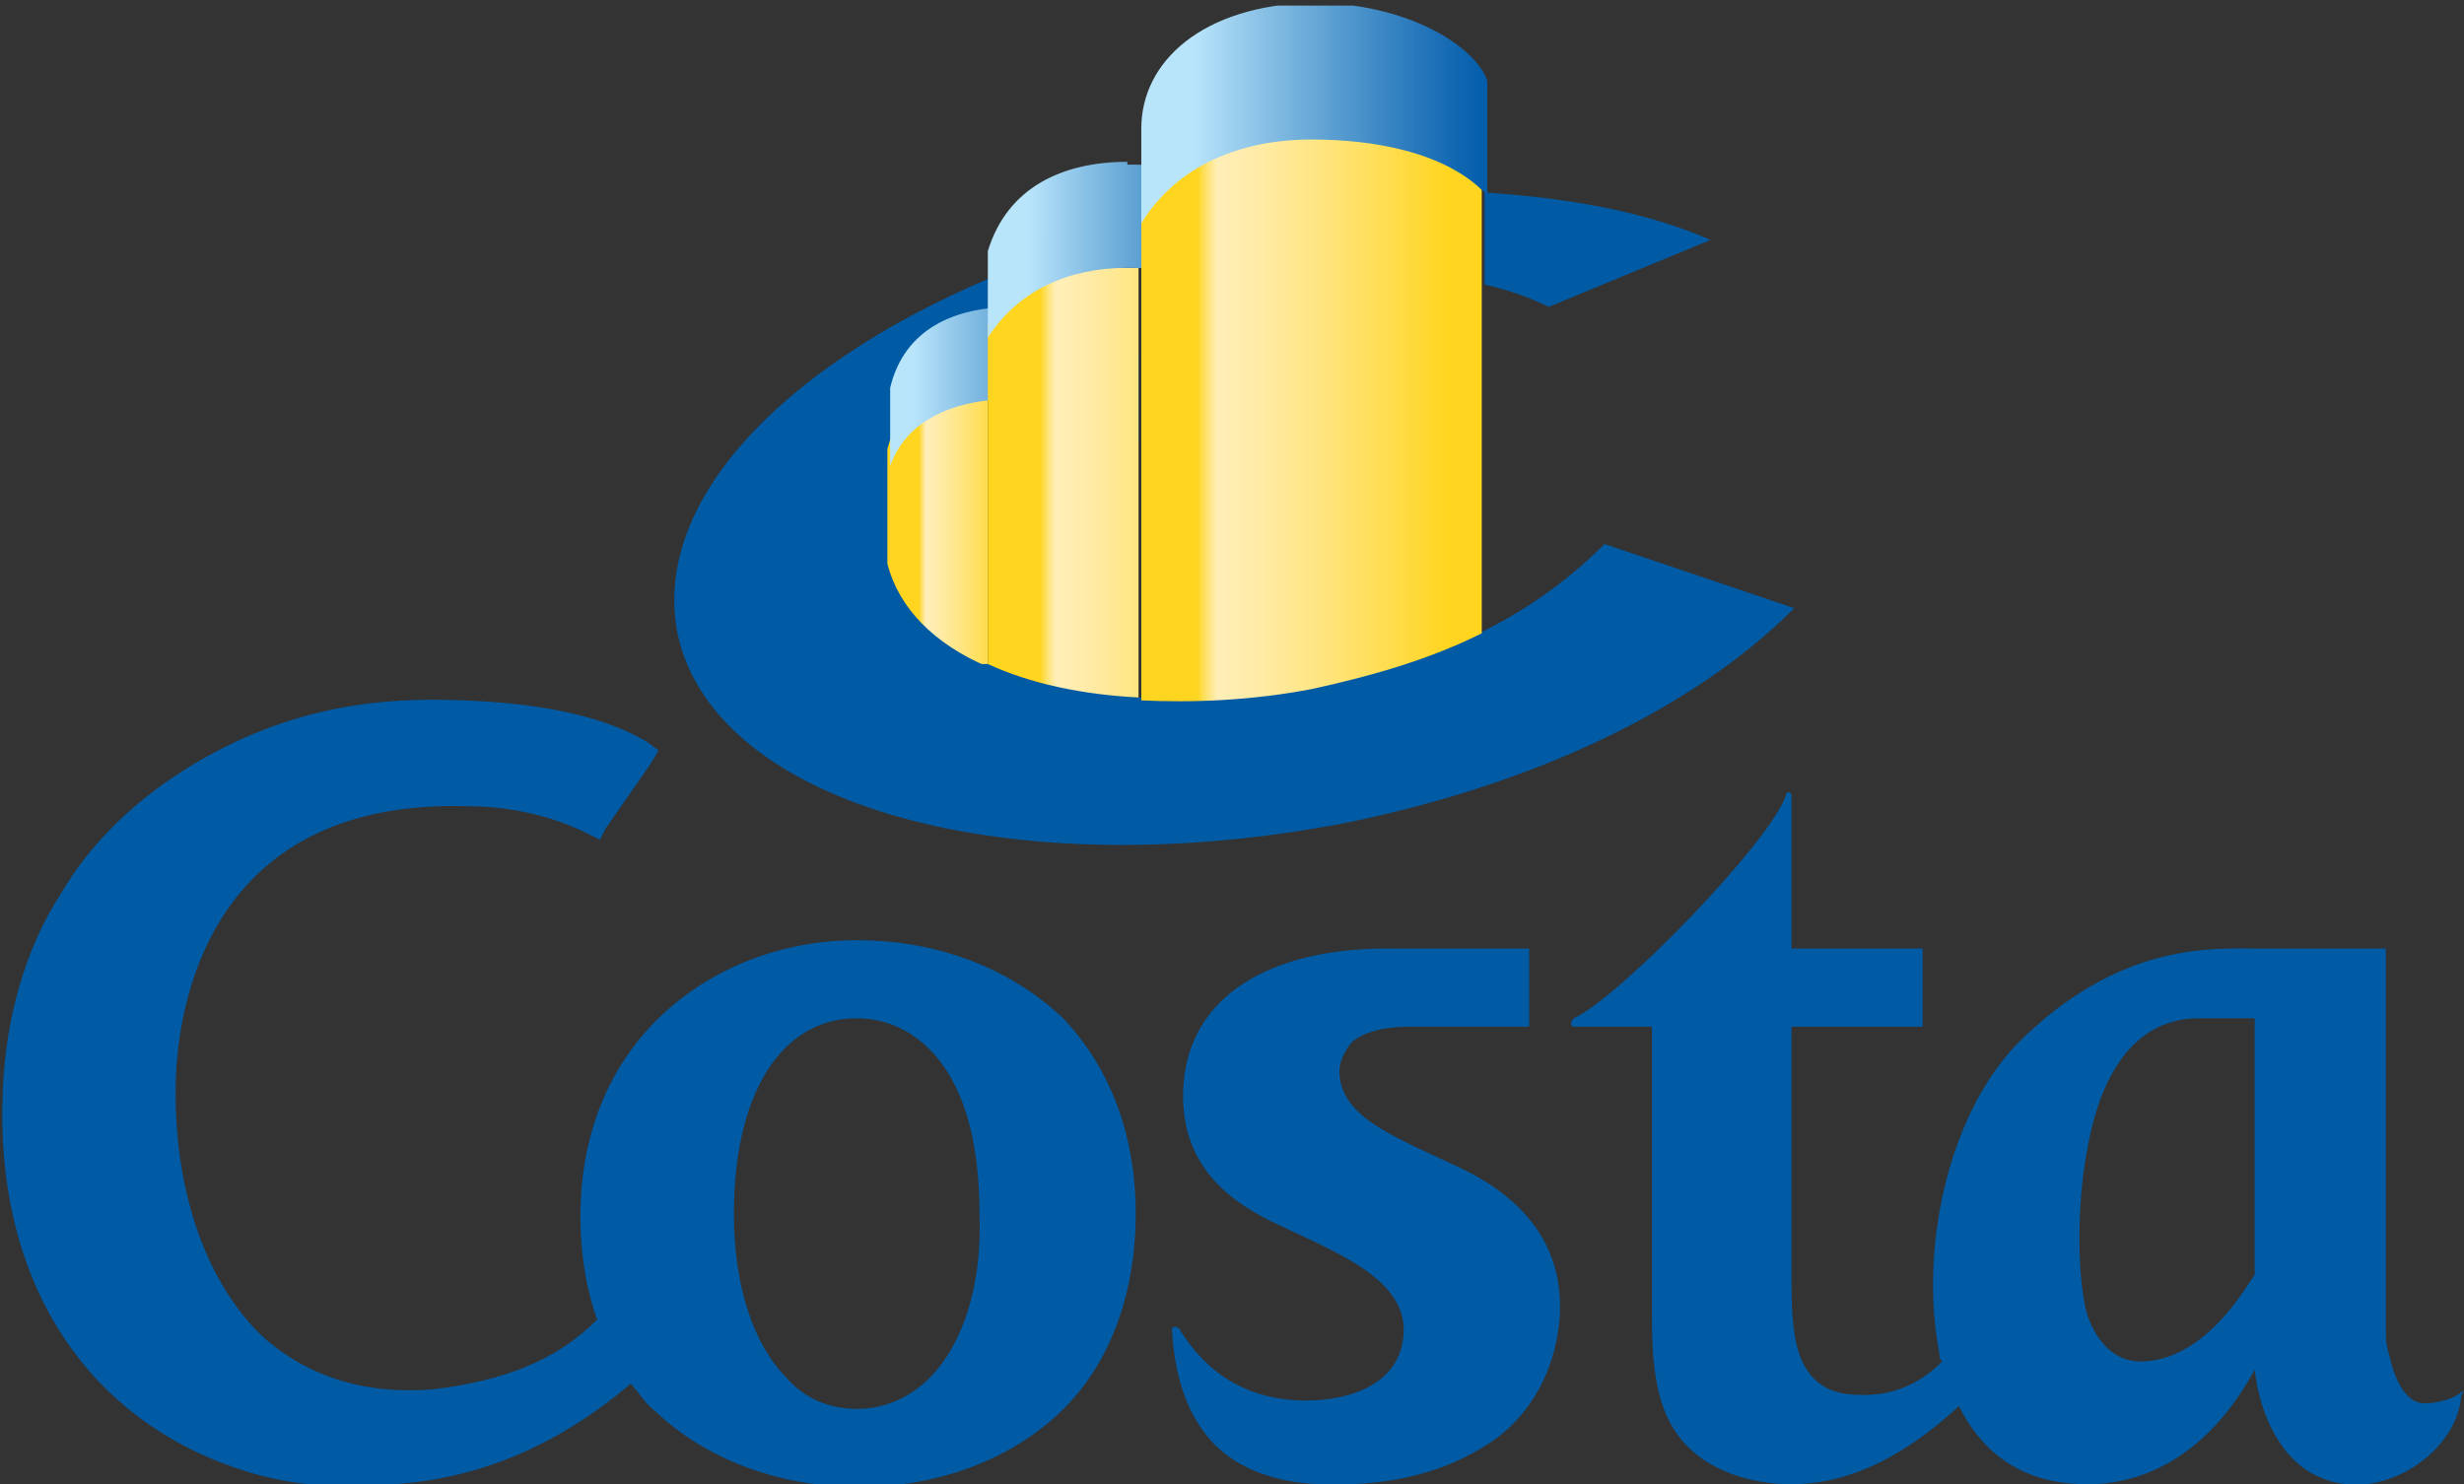
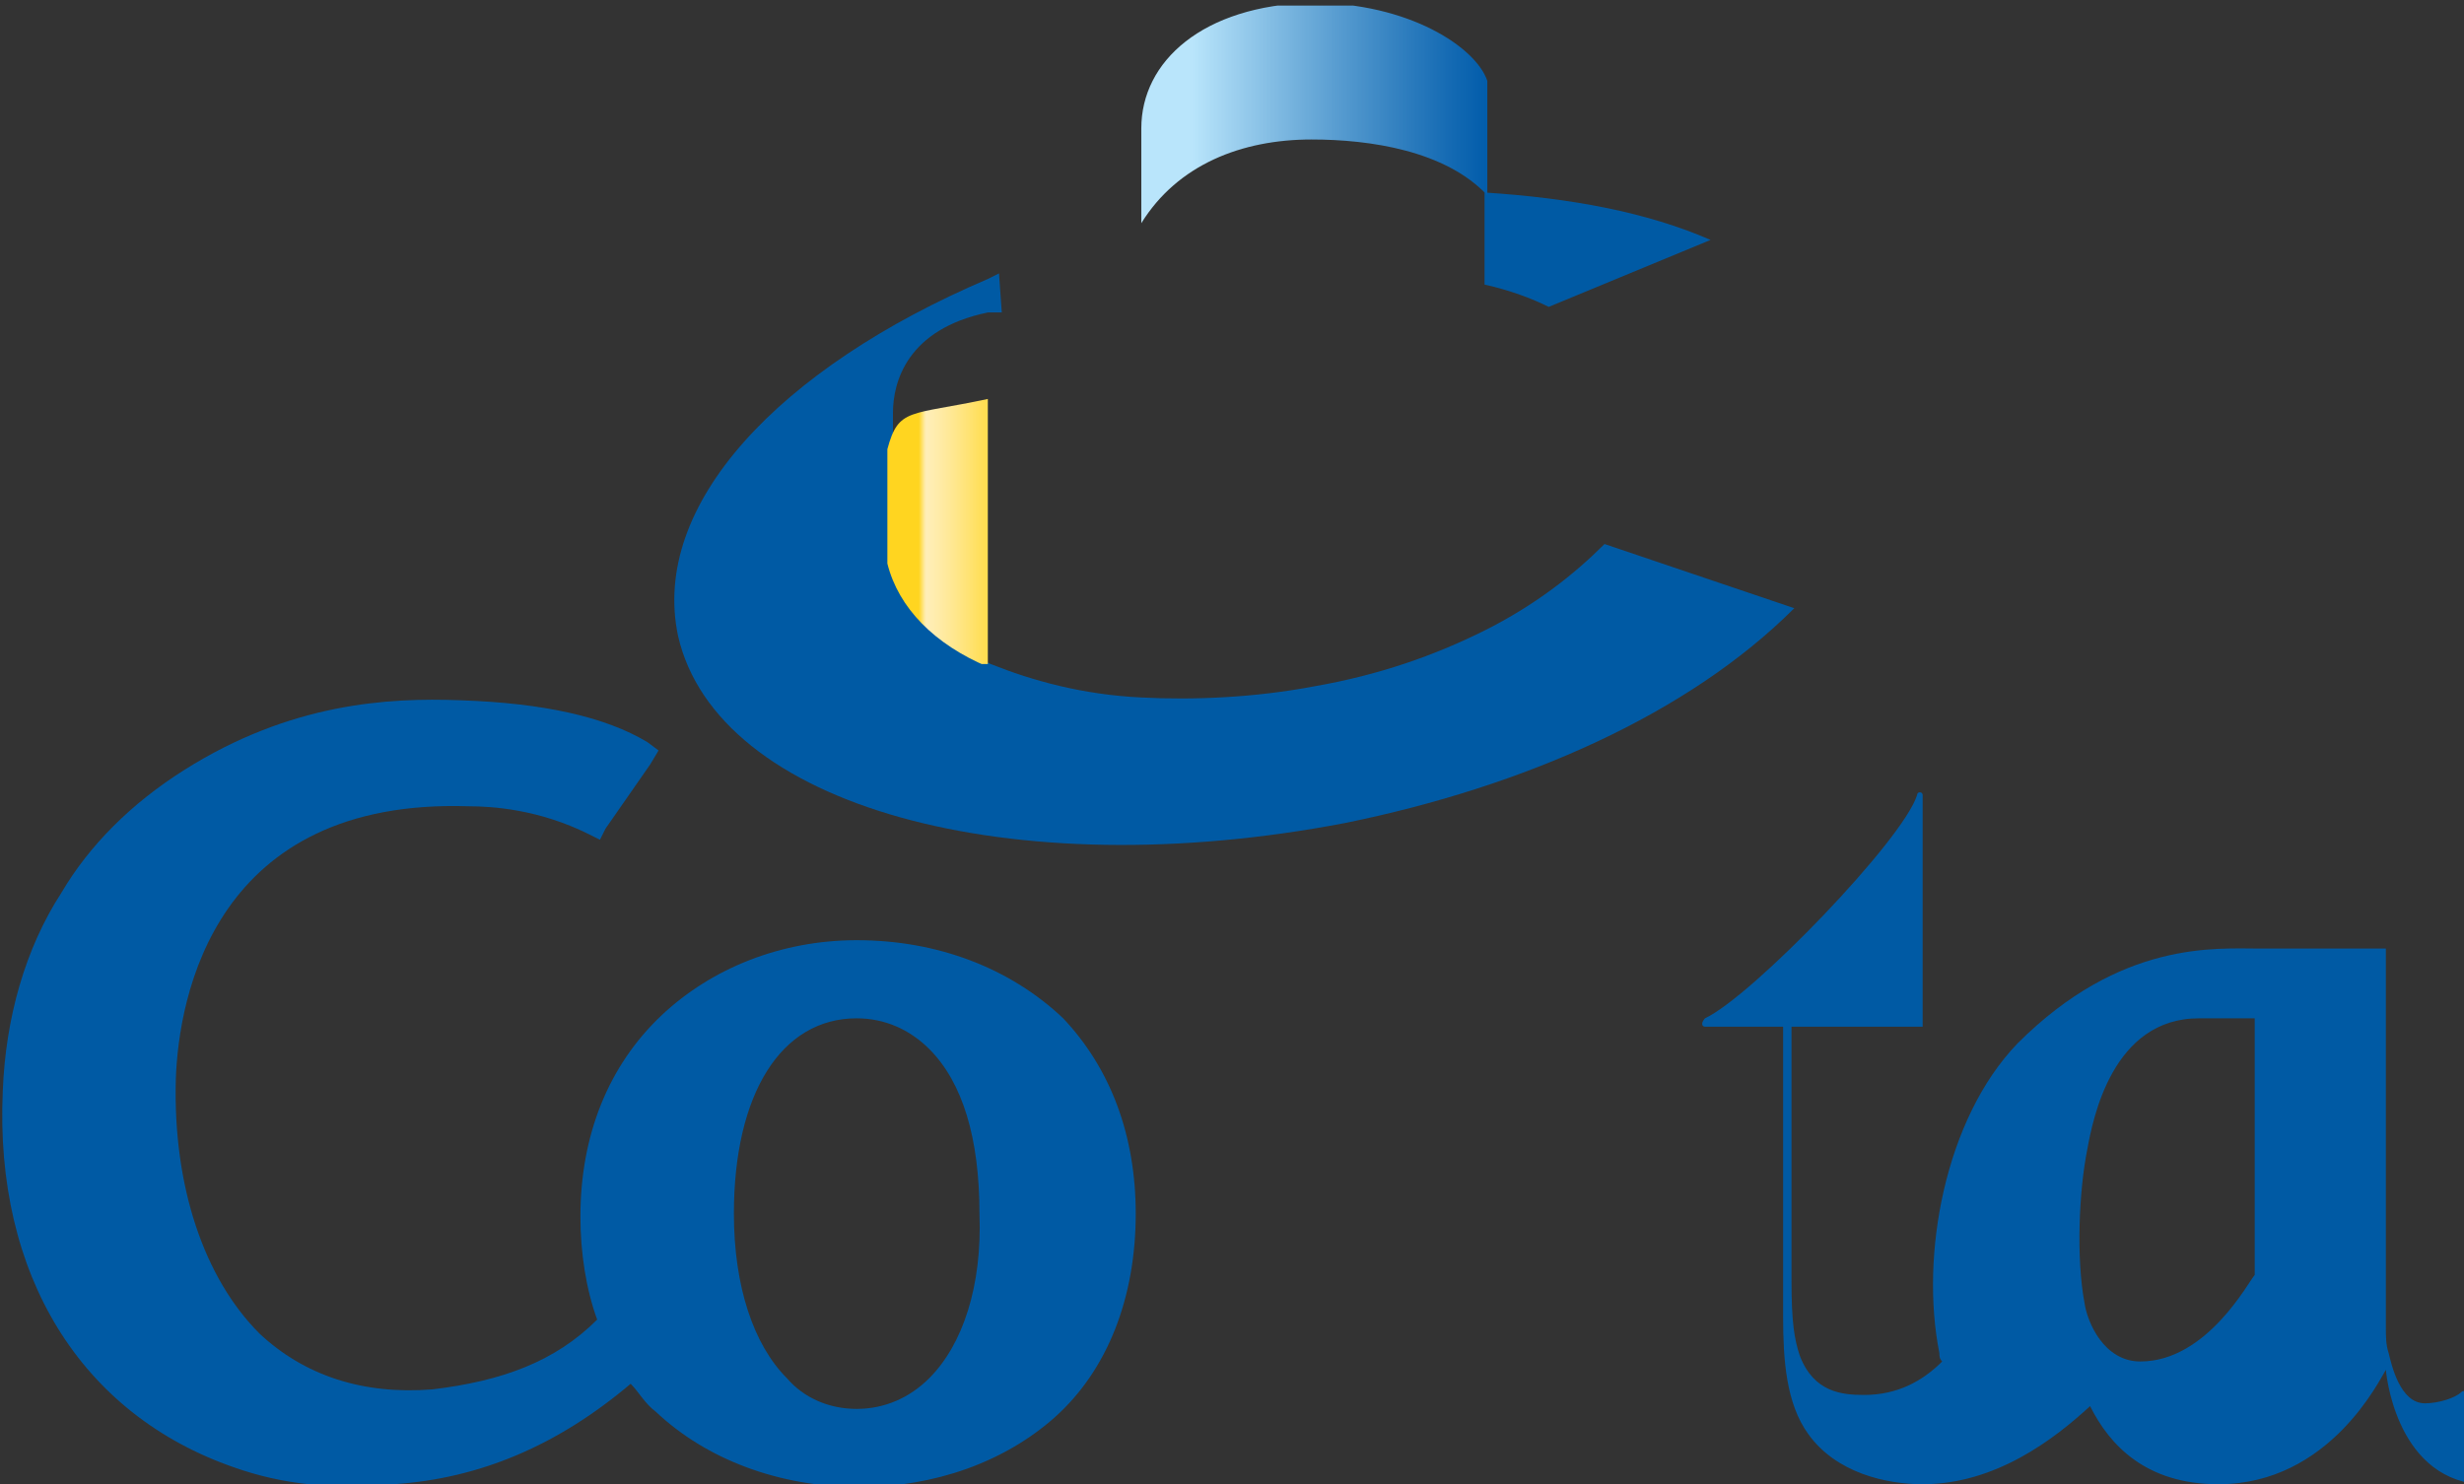
<svg xmlns="http://www.w3.org/2000/svg" xmlns:xlink="http://www.w3.org/1999/xlink" version="1.1" id="Livello_1" x="0px" y="0px" viewBox="0 0 88.3 53.2" style="enable-background:new 0 0 88.3 53.2;" xml:space="preserve">
  <rect x="0" y="0" width="88.3" height="53.2" fill="#333333" stroke="none" />
  <style type="text/css">
	.st0{fill:#005AA4;}
	.st1{clip-path:url(#SVGID_2_);}
	.st2{clip-path:url(#SVGID_4_);}
	.st3{fill:url(#SVGID_5_);}
	.st4{clip-path:url(#SVGID_7_);}
	.st5{clip-path:url(#SVGID_9_);}
	.st6{fill:url(#SVGID_10_);}
	.st7{clip-path:url(#SVGID_12_);}
	.st8{clip-path:url(#SVGID_14_);}
	.st9{fill:url(#SVGID_15_);}
	.st10{clip-path:url(#SVGID_17_);}
	.st11{clip-path:url(#SVGID_19_);}
	.st12{fill:url(#SVGID_20_);}
	.st13{clip-path:url(#SVGID_22_);}
	.st14{clip-path:url(#SVGID_24_);}
	.st15{fill:url(#SVGID_25_);}
	.st16{clip-path:url(#SVGID_27_);}
	.st17{clip-path:url(#SVGID_29_);}
	.st18{fill:url(#SVGID_30_);}
	.st19{fill:#FFFFFF;}
</style>
  <g id="surface1">
-     <path class="st0" d="M88.2,49.9c-0.2,0.2-0.8,0.4-1.3,0.4c-0.9,0-1.2-1.4-1.3-1.8c-0.1-0.3-0.1-0.6-0.1-0.9l0-13.6H81   c-1.6,0-5-0.3-8.7,3.4c-2.6,2.7-3.5,7.6-2.8,11.1c0,0.1,0,0.2,0.1,0.3C68.9,49.5,68,50,66.8,50c-0.8,0-1.8-0.1-2.3-1.4   c-0.2-0.6-0.3-1.2-0.3-2.7v-9.1h4.7v-2.8h-4.7v-5.5c0,0,0-0.1-0.1-0.1c-0.1,0-0.1,0.1-0.1,0.1c-0.5,1.6-5.9,7.2-7.6,8   c0,0-0.1,0.1-0.1,0.2c0,0.1,0.1,0.1,0.1,0.1h2.8v10.4c0,1.5,0.1,3.1,0.9,4.2c1,1.4,2.8,1.8,4.1,1.8c2.6,0,4.7-1.6,6-2.8   c0.7,1.4,2,2.8,4.6,2.8c4,0,5.8-3.8,6-4.1c0,0,0.3,3.8,3.3,4.1c1.9,0.2,4-1.4,4.1-3.2C88.3,49.9,88.3,49.8,88.2,49.9 M80.8,45.7   c-0.2,0.2-1.7,3.1-4.1,3.1c-1.3,0-1.9-1.4-2-2.1c-0.3-1.6-0.2-4,0.1-5.5c0.2-1.1,0.9-4.7,4-4.7h2L80.8,45.7z" />
+     <path class="st0" d="M88.2,49.9c-0.2,0.2-0.8,0.4-1.3,0.4c-0.9,0-1.2-1.4-1.3-1.8c-0.1-0.3-0.1-0.6-0.1-0.9l0-13.6H81   c-1.6,0-5-0.3-8.7,3.4c-2.6,2.7-3.5,7.6-2.8,11.1c0,0.1,0,0.2,0.1,0.3C68.9,49.5,68,50,66.8,50c-0.8,0-1.8-0.1-2.3-1.4   c-0.2-0.6-0.3-1.2-0.3-2.7v-9.1h4.7v-2.8v-5.5c0,0,0-0.1-0.1-0.1c-0.1,0-0.1,0.1-0.1,0.1c-0.5,1.6-5.9,7.2-7.6,8   c0,0-0.1,0.1-0.1,0.2c0,0.1,0.1,0.1,0.1,0.1h2.8v10.4c0,1.5,0.1,3.1,0.9,4.2c1,1.4,2.8,1.8,4.1,1.8c2.6,0,4.7-1.6,6-2.8   c0.7,1.4,2,2.8,4.6,2.8c4,0,5.8-3.8,6-4.1c0,0,0.3,3.8,3.3,4.1c1.9,0.2,4-1.4,4.1-3.2C88.3,49.9,88.3,49.8,88.2,49.9 M80.8,45.7   c-0.2,0.2-1.7,3.1-4.1,3.1c-1.3,0-1.9-1.4-2-2.1c-0.3-1.6-0.2-4,0.1-5.5c0.2-1.1,0.9-4.7,4-4.7h2L80.8,45.7z" />
    <path class="st0" d="M30.7,33.7c-2.7,0-5.2,1-7,2.7c-1.9,1.8-2.9,4.3-2.9,7.2c0,1.3,0.2,2.6,0.6,3.7c-1.5,1.5-3.4,2.2-5.9,2.5   c-2.5,0.2-4.6-0.5-6.2-2c-2-2-3.1-5.3-3-9.1c0.1-3,1.4-10.1,10.5-9.8c0.8,0,2.5,0.1,4.3,1l0.4,0.2l0.2-0.4l1.6-2.3l0.3-0.5   l-0.4-0.3c-1.5-0.9-3.7-1.4-6.7-1.5c-2.6-0.1-6.1,0.1-9.9,2.5c-1.9,1.2-3.4,2.7-4.4,4.4c-1.3,2-2,4.5-2.1,7.1   c-0.3,6.6,2.8,11.6,8.3,13.5c1.7,0.6,3.5,0.8,5.7,0.6c3.1-0.2,5.9-1.4,8.5-3.6c0.3,0.3,0.5,0.7,0.9,1c1.8,1.7,4.4,2.7,7.3,2.7   c2.7,0,5.2-0.9,7-2.5c1.9-1.7,2.9-4.3,2.9-7.3c0-2.8-0.9-5.2-2.6-7C36.2,34.7,33.6,33.7,30.7,33.7 M33.3,49.4   c-0.7,0.7-1.6,1.1-2.6,1.1c-1,0-1.9-0.4-2.5-1.1c-1.2-1.2-1.9-3.3-1.9-5.9c0-4.3,1.7-7,4.4-7c1,0,1.9,0.4,2.6,1.1   c1.2,1.2,1.8,3.2,1.8,5.9C35.2,46.1,34.5,48.2,33.3,49.4" />
-     <path class="st0" d="M52.2,41.8l-1.5-0.7c-1.2-0.6-2.7-1.3-2.7-2.7c0-0.4,0.2-0.7,0.4-1c0.4-0.4,1.2-0.6,2.1-0.6h4.3V34l-4.7,0   c-4.7-0.1-7.6,1.8-7.7,5.1c-0.1,2.9,2,4.1,3.2,4.7c0,0,0,0,0,0h0c0,0,1.7,0.8,1.7,0.8c1.4,0.7,3.1,1.6,3,3.2   c-0.1,1.8-1.9,2.4-3.5,2.4c-2.9,0-4.1-1.9-4.5-2.5c0-0.1-0.1-0.1-0.1-0.1c0,0,0-0.1-0.2,0C42,47.6,42,47.7,42,47.7   c0.1,1.6,0.5,2.8,1.2,3.7c1.3,1.7,3.6,1.8,4.3,1.8c3.2,0.1,5.1-0.9,6.2-1.7c1.4-1.1,2.1-2.7,2.2-4.4C56,44.8,54.8,43,52.2,41.8" />
    <path class="st0" d="M53.2,6.9v3.3c0.9,0.2,1.7,0.5,2.3,0.8l5.8-2.4C59,7.6,56.3,7.1,53.2,6.9" />
    <path class="st0" d="M57.5,19.5c-1.1,1.1-2.5,2.2-4.3,3.1c-1.8,0.9-3.8,1.6-6.1,2c-2.1,0.4-4.3,0.5-6.2,0.4   c-2.1-0.1-3.9-0.6-5.4-1.2c-1.9-0.9-3.1-2.3-3.5-3.9l0-3.1v-2c0-1.1,0.5-3,3.4-3.6l0.5,0l-0.1-1.4L35.4,10   c-7.5,3.2-12.1,8.1-11.1,12.8l0,0c1.4,6.1,11.9,9,23.9,6.7c6.4-1.3,12.3-3.9,16.1-7.7L57.5,19.5z" />
    <g>
      <defs>
        <rect id="SVGID_1_" x="31.6" y="14.1" width="4" height="9.9" />
      </defs>
      <clipPath id="SVGID_2_">
        <use xlink:href="#SVGID_1_" style="overflow:visible;" />
      </clipPath>
      <g class="st1">
        <g>
          <defs>
            <path id="SVGID_3_" d="M31.8,16.1v4.1c0.4,1.6,1.7,2.9,3.6,3.7l0-9.6C32.6,14.9,32.2,14.6,31.8,16.1" />
          </defs>
          <clipPath id="SVGID_4_">
            <use xlink:href="#SVGID_3_" style="overflow:visible;" />
          </clipPath>
          <g class="st2">
            <linearGradient id="SVGID_5_" gradientUnits="userSpaceOnUse" x1="-612.787" y1="-73.355" x2="-612.583" y2="-73.355" gradientTransform="matrix(17.775 0 0 17.775 10923.973 1322.899)">
              <stop offset="0" style="stop-color:#FFD520" />
              <stop offset="0.25" style="stop-color:#FFD520" />
              <stop offset="0.312" style="stop-color:#FFD520" />
              <stop offset="0.344" style="stop-color:#FFD520" />
              <stop offset="0.352" style="stop-color:#FFD520" />
              <stop offset="0.355" style="stop-color:#FFD626" />
              <stop offset="0.359" style="stop-color:#FFD72C" />
              <stop offset="0.363" style="stop-color:#FFD936" />
              <stop offset="0.367" style="stop-color:#FFDA40" />
              <stop offset="0.371" style="stop-color:#FFDC4A" />
              <stop offset="0.375" style="stop-color:#FFDD53" />
              <stop offset="0.379" style="stop-color:#FFDF5D" />
              <stop offset="0.383" style="stop-color:#FFE166" />
              <stop offset="0.387" style="stop-color:#FFE26F" />
              <stop offset="0.391" style="stop-color:#FFE478" />
              <stop offset="0.395" style="stop-color:#FFE580" />
              <stop offset="0.398" style="stop-color:#FFE689" />
              <stop offset="0.402" style="stop-color:#FFE891" />
              <stop offset="0.406" style="stop-color:#FFE998" />
              <stop offset="0.41" style="stop-color:#FFEAA0" />
              <stop offset="0.414" style="stop-color:#FFEBA7" />
              <stop offset="0.418" style="stop-color:#FFECAD" />
              <stop offset="0.422" style="stop-color:#FFEDB3" />
              <stop offset="0.426" style="stop-color:#FFEEB5" />
              <stop offset="0.43" style="stop-color:#FFEEB7" />
              <stop offset="0.438" style="stop-color:#FFEEB6" />
              <stop offset="0.445" style="stop-color:#FFEEB6" />
              <stop offset="0.453" style="stop-color:#FFEEB5" />
              <stop offset="0.461" style="stop-color:#FFEEB4" />
              <stop offset="0.469" style="stop-color:#FFEDB3" />
              <stop offset="0.477" style="stop-color:#FFEDB2" />
              <stop offset="0.484" style="stop-color:#FFEDB2" />
              <stop offset="0.492" style="stop-color:#FFEDB1" />
              <stop offset="0.496" style="stop-color:#FFEDB0" />
              <stop offset="0.5" style="stop-color:#FFEDAF" />
              <stop offset="0.504" style="stop-color:#FFEDAF" />
              <stop offset="0.508" style="stop-color:#FFEDAE" />
              <stop offset="0.512" style="stop-color:#FFECAD" />
              <stop offset="0.516" style="stop-color:#FFECAD" />
              <stop offset="0.519" style="stop-color:#FFECAC" />
              <stop offset="0.523" style="stop-color:#FFECAC" />
              <stop offset="0.527" style="stop-color:#FFECAB" />
              <stop offset="0.531" style="stop-color:#FFECAB" />
              <stop offset="0.535" style="stop-color:#FFECAA" />
              <stop offset="0.539" style="stop-color:#FFECAA" />
              <stop offset="0.543" style="stop-color:#FFECA9" />
              <stop offset="0.547" style="stop-color:#FFECA8" />
              <stop offset="0.551" style="stop-color:#FFEBA8" />
              <stop offset="0.555" style="stop-color:#FFEBA7" />
              <stop offset="0.559" style="stop-color:#FFEBA7" />
              <stop offset="0.562" style="stop-color:#FFEBA6" />
              <stop offset="0.566" style="stop-color:#FFEBA5" />
              <stop offset="0.57" style="stop-color:#FFEBA5" />
              <stop offset="0.574" style="stop-color:#FFEBA4" />
              <stop offset="0.578" style="stop-color:#FFEBA4" />
              <stop offset="0.582" style="stop-color:#FFEBA3" />
              <stop offset="0.586" style="stop-color:#FFEBA2" />
              <stop offset="0.59" style="stop-color:#FFEAA2" />
              <stop offset="0.594" style="stop-color:#FFEAA1" />
              <stop offset="0.598" style="stop-color:#FFEAA0" />
              <stop offset="0.602" style="stop-color:#FFEAA0" />
              <stop offset="0.606" style="stop-color:#FFEA9F" />
              <stop offset="0.609" style="stop-color:#FFEA9F" />
              <stop offset="0.613" style="stop-color:#FFEA9E" />
              <stop offset="0.617" style="stop-color:#FFEA9D" />
              <stop offset="0.621" style="stop-color:#FFEA9D" />
              <stop offset="0.625" style="stop-color:#FFEA9C" />
              <stop offset="0.629" style="stop-color:#FFE99B" />
              <stop offset="0.633" style="stop-color:#FFE99B" />
              <stop offset="0.637" style="stop-color:#FFE99A" />
              <stop offset="0.641" style="stop-color:#FFE999" />
              <stop offset="0.644" style="stop-color:#FFE999" />
              <stop offset="0.648" style="stop-color:#FFE998" />
              <stop offset="0.652" style="stop-color:#FFE997" />
              <stop offset="0.656" style="stop-color:#FFE997" />
              <stop offset="0.66" style="stop-color:#FFE996" />
              <stop offset="0.664" style="stop-color:#FFE895" />
              <stop offset="0.668" style="stop-color:#FFE895" />
              <stop offset="0.672" style="stop-color:#FFE894" />
              <stop offset="0.676" style="stop-color:#FFE893" />
              <stop offset="0.68" style="stop-color:#FFE892" />
              <stop offset="0.684" style="stop-color:#FFE892" />
              <stop offset="0.688" style="stop-color:#FFE891" />
              <stop offset="0.691" style="stop-color:#FFE890" />
              <stop offset="0.695" style="stop-color:#FFE790" />
              <stop offset="0.699" style="stop-color:#FFE78F" />
              <stop offset="0.703" style="stop-color:#FFE78E" />
              <stop offset="0.707" style="stop-color:#FFE78E" />
              <stop offset="0.711" style="stop-color:#FFE78D" />
              <stop offset="0.715" style="stop-color:#FFE78C" />
              <stop offset="0.719" style="stop-color:#FFE78B" />
              <stop offset="0.723" style="stop-color:#FFE78B" />
              <stop offset="0.727" style="stop-color:#FFE78A" />
              <stop offset="0.731" style="stop-color:#FFE689" />
              <stop offset="0.734" style="stop-color:#FFE688" />
              <stop offset="0.738" style="stop-color:#FFE688" />
              <stop offset="0.742" style="stop-color:#FFE687" />
              <stop offset="0.746" style="stop-color:#FFE686" />
              <stop offset="0.75" style="stop-color:#FFE686" />
              <stop offset="0.754" style="stop-color:#FFE685" />
              <stop offset="0.758" style="stop-color:#FFE684" />
              <stop offset="0.762" style="stop-color:#FFE583" />
              <stop offset="0.766" style="stop-color:#FFE583" />
              <stop offset="0.769" style="stop-color:#FFE582" />
              <stop offset="0.773" style="stop-color:#FFE581" />
              <stop offset="0.777" style="stop-color:#FFE580" />
              <stop offset="0.781" style="stop-color:#FFE580" />
              <stop offset="0.785" style="stop-color:#FFE57F" />
              <stop offset="0.789" style="stop-color:#FFE57E" />
              <stop offset="0.793" style="stop-color:#FFE47D" />
              <stop offset="0.797" style="stop-color:#FFE47D" />
              <stop offset="0.801" style="stop-color:#FFE47C" />
              <stop offset="0.805" style="stop-color:#FFE47B" />
              <stop offset="0.809" style="stop-color:#FFE47A" />
              <stop offset="0.812" style="stop-color:#FFE47A" />
              <stop offset="0.816" style="stop-color:#FFE479" />
              <stop offset="0.82" style="stop-color:#FFE478" />
              <stop offset="0.824" style="stop-color:#FFE377" />
              <stop offset="0.828" style="stop-color:#FFE376" />
              <stop offset="0.832" style="stop-color:#FFE376" />
              <stop offset="0.836" style="stop-color:#FFE375" />
              <stop offset="0.84" style="stop-color:#FFE374" />
              <stop offset="0.844" style="stop-color:#FFE373" />
              <stop offset="0.848" style="stop-color:#FFE373" />
              <stop offset="0.852" style="stop-color:#FFE372" />
              <stop offset="0.856" style="stop-color:#FFE271" />
              <stop offset="0.859" style="stop-color:#FFE270" />
              <stop offset="0.863" style="stop-color:#FFE26F" />
              <stop offset="0.867" style="stop-color:#FFE26F" />
              <stop offset="0.871" style="stop-color:#FFE26E" />
              <stop offset="0.875" style="stop-color:#FFE26D" />
              <stop offset="0.879" style="stop-color:#FFE26C" />
              <stop offset="0.883" style="stop-color:#FFE16B" />
              <stop offset="0.887" style="stop-color:#FFE16B" />
              <stop offset="0.891" style="stop-color:#FFE16A" />
              <stop offset="0.894" style="stop-color:#FFE169" />
              <stop offset="0.898" style="stop-color:#FFE168" />
              <stop offset="0.902" style="stop-color:#FFE167" />
              <stop offset="0.906" style="stop-color:#FFE167" />
              <stop offset="0.91" style="stop-color:#FFE166" />
              <stop offset="0.914" style="stop-color:#FFE065" />
              <stop offset="0.918" style="stop-color:#FFE064" />
              <stop offset="0.922" style="stop-color:#FFE063" />
              <stop offset="0.926" style="stop-color:#FFE062" />
              <stop offset="0.93" style="stop-color:#FFE062" />
              <stop offset="0.934" style="stop-color:#FFE061" />
              <stop offset="0.938" style="stop-color:#FFE060" />
              <stop offset="0.941" style="stop-color:#FFDF5F" />
              <stop offset="0.945" style="stop-color:#FFDF5E" />
              <stop offset="0.949" style="stop-color:#FFDF5E" />
              <stop offset="0.953" style="stop-color:#FFDF5D" />
              <stop offset="0.957" style="stop-color:#FFDF5C" />
              <stop offset="0.961" style="stop-color:#FFDF5B" />
              <stop offset="0.965" style="stop-color:#FFDF5A" />
              <stop offset="0.969" style="stop-color:#FFDE59" />
              <stop offset="0.973" style="stop-color:#FFDE59" />
              <stop offset="0.977" style="stop-color:#FFDE58" />
              <stop offset="0.981" style="stop-color:#FFDE57" />
              <stop offset="0.984" style="stop-color:#FFDE56" />
              <stop offset="0.988" style="stop-color:#FFDE55" />
              <stop offset="0.992" style="stop-color:#FFDE54" />
              <stop offset="0.996" style="stop-color:#FFDE53" />
              <stop offset="1" style="stop-color:#FFDD53" />
            </linearGradient>
            <path class="st3" d="M31.8,23.8v-9.6h3.6v9.6H31.8z" />
          </g>
        </g>
      </g>
    </g>
    <g>
      <defs>
-         <rect id="SVGID_6_" x="31.8" y="10.8" width="9.1" height="5.9" />
-       </defs>
+         </defs>
      <clipPath id="SVGID_7_">
        <use xlink:href="#SVGID_6_" style="overflow:visible;" />
      </clipPath>
      <g class="st4">
        <g>
          <defs>
            <path id="SVGID_8_" d="M36.3,11c-2.1,0-3.9,0.8-4.4,2.9v2.8c0.6-1.7,2.4-2.4,4.4-2.4c1.8,0,3.4,0.5,4.6,1.6V13       c-0.2-0.8-2-2-4.4-2C36.4,11,36.3,11,36.3,11" />
          </defs>
          <clipPath id="SVGID_9_">
            <use xlink:href="#SVGID_8_" style="overflow:visible;" />
          </clipPath>
          <g class="st5">
            <linearGradient id="SVGID_10_" gradientUnits="userSpaceOnUse" x1="-623.459" y1="-95.771" x2="-623.274" y2="-95.771" gradientTransform="matrix(48.743 0 0 48.743 30421.18 4682.005)">
              <stop offset="0" style="stop-color:#B9E5FB" />
              <stop offset="6.250000e-02" style="stop-color:#B9E5FB" />
              <stop offset="9.375000e-02" style="stop-color:#B9E5FB" />
              <stop offset="0.109" style="stop-color:#B9E5FB" />
              <stop offset="0.117" style="stop-color:#B9E5FB" />
              <stop offset="0.121" style="stop-color:#B8E4FB" />
              <stop offset="0.125" style="stop-color:#B7E4FA" />
              <stop offset="0.129" style="stop-color:#B6E3FA" />
              <stop offset="0.133" style="stop-color:#B5E2F9" />
              <stop offset="0.137" style="stop-color:#B4E2F9" />
              <stop offset="0.141" style="stop-color:#B4E1F9" />
              <stop offset="0.144" style="stop-color:#B3E0F8" />
              <stop offset="0.148" style="stop-color:#B2E0F8" />
              <stop offset="0.152" style="stop-color:#B1DFF7" />
              <stop offset="0.156" style="stop-color:#B0DEF7" />
              <stop offset="0.16" style="stop-color:#AFDDF7" />
              <stop offset="0.164" style="stop-color:#AEDDF6" />
              <stop offset="0.168" style="stop-color:#ADDCF6" />
              <stop offset="0.172" style="stop-color:#ACDBF5" />
              <stop offset="0.176" style="stop-color:#ABDBF5" />
              <stop offset="0.18" style="stop-color:#AADAF5" />
              <stop offset="0.184" style="stop-color:#A9D9F4" />
              <stop offset="0.188" style="stop-color:#A8D9F4" />
              <stop offset="0.191" style="stop-color:#A8D8F3" />
              <stop offset="0.195" style="stop-color:#A7D7F3" />
              <stop offset="0.199" style="stop-color:#A6D7F3" />
              <stop offset="0.203" style="stop-color:#A5D6F2" />
              <stop offset="0.207" style="stop-color:#A4D5F2" />
              <stop offset="0.211" style="stop-color:#A3D5F1" />
              <stop offset="0.215" style="stop-color:#A2D4F1" />
              <stop offset="0.219" style="stop-color:#A1D3F1" />
              <stop offset="0.223" style="stop-color:#A0D3F0" />
              <stop offset="0.227" style="stop-color:#9FD2F0" />
              <stop offset="0.231" style="stop-color:#9ED1EF" />
              <stop offset="0.234" style="stop-color:#9ED1EF" />
              <stop offset="0.238" style="stop-color:#9DD0EF" />
              <stop offset="0.242" style="stop-color:#9CCFEE" />
              <stop offset="0.246" style="stop-color:#9BCEEE" />
              <stop offset="0.25" style="stop-color:#9ACEED" />
              <stop offset="0.254" style="stop-color:#99CDED" />
              <stop offset="0.258" style="stop-color:#98CCED" />
              <stop offset="0.262" style="stop-color:#97CCEC" />
              <stop offset="0.266" style="stop-color:#96CBEC" />
              <stop offset="0.27" style="stop-color:#95CAEB" />
              <stop offset="0.273" style="stop-color:#94CAEB" />
              <stop offset="0.277" style="stop-color:#94C9EB" />
              <stop offset="0.281" style="stop-color:#93C8EA" />
              <stop offset="0.285" style="stop-color:#92C8EA" />
              <stop offset="0.289" style="stop-color:#91C7E9" />
              <stop offset="0.293" style="stop-color:#90C6E9" />
              <stop offset="0.297" style="stop-color:#8FC6E9" />
              <stop offset="0.301" style="stop-color:#8EC5E8" />
              <stop offset="0.305" style="stop-color:#8DC4E8" />
              <stop offset="0.309" style="stop-color:#8CC4E7" />
              <stop offset="0.312" style="stop-color:#8BC3E7" />
              <stop offset="0.316" style="stop-color:#8BC2E7" />
              <stop offset="0.32" style="stop-color:#8AC2E6" />
              <stop offset="0.324" style="stop-color:#89C1E6" />
              <stop offset="0.328" style="stop-color:#88C0E5" />
              <stop offset="0.332" style="stop-color:#87C0E5" />
              <stop offset="0.336" style="stop-color:#86BFE5" />
              <stop offset="0.34" style="stop-color:#85BEE4" />
              <stop offset="0.344" style="stop-color:#84BEE4" />
              <stop offset="0.348" style="stop-color:#83BDE4" />
              <stop offset="0.352" style="stop-color:#83BCE3" />
              <stop offset="0.355" style="stop-color:#82BCE3" />
              <stop offset="0.359" style="stop-color:#81BBE2" />
              <stop offset="0.363" style="stop-color:#80BAE2" />
              <stop offset="0.367" style="stop-color:#7FBAE2" />
              <stop offset="0.371" style="stop-color:#7EB9E1" />
              <stop offset="0.375" style="stop-color:#7DB8E1" />
              <stop offset="0.379" style="stop-color:#7CB8E0" />
              <stop offset="0.383" style="stop-color:#7BB7E0" />
              <stop offset="0.387" style="stop-color:#7BB6E0" />
              <stop offset="0.391" style="stop-color:#7AB6DF" />
              <stop offset="0.395" style="stop-color:#79B5DF" />
              <stop offset="0.398" style="stop-color:#78B4DE" />
              <stop offset="0.402" style="stop-color:#77B4DE" />
              <stop offset="0.406" style="stop-color:#76B3DE" />
              <stop offset="0.41" style="stop-color:#75B2DD" />
              <stop offset="0.414" style="stop-color:#74B2DD" />
              <stop offset="0.418" style="stop-color:#74B1DD" />
              <stop offset="0.422" style="stop-color:#73B1DC" />
              <stop offset="0.426" style="stop-color:#72B0DC" />
              <stop offset="0.43" style="stop-color:#71AFDB" />
              <stop offset="0.434" style="stop-color:#70AFDB" />
              <stop offset="0.438" style="stop-color:#6FAEDB" />
              <stop offset="0.441" style="stop-color:#6EADDA" />
              <stop offset="0.445" style="stop-color:#6DADDA" />
              <stop offset="0.449" style="stop-color:#6DACDA" />
              <stop offset="0.453" style="stop-color:#6CABD9" />
              <stop offset="0.457" style="stop-color:#6BABD9" />
              <stop offset="0.461" style="stop-color:#6AAAD8" />
              <stop offset="0.465" style="stop-color:#69A9D8" />
              <stop offset="0.469" style="stop-color:#68A9D8" />
              <stop offset="0.473" style="stop-color:#67A8D7" />
              <stop offset="0.477" style="stop-color:#66A7D7" />
              <stop offset="0.48" style="stop-color:#66A7D6" />
              <stop offset="0.484" style="stop-color:#65A6D6" />
              <stop offset="0.488" style="stop-color:#64A5D6" />
              <stop offset="0.492" style="stop-color:#63A5D5" />
              <stop offset="0.496" style="stop-color:#62A4D5" />
              <stop offset="0.5" style="stop-color:#61A4D5" />
              <stop offset="0.504" style="stop-color:#60A3D4" />
              <stop offset="0.508" style="stop-color:#60A2D4" />
              <stop offset="0.512" style="stop-color:#5FA2D3" />
              <stop offset="0.516" style="stop-color:#5EA1D3" />
              <stop offset="0.519" style="stop-color:#5DA0D3" />
              <stop offset="0.523" style="stop-color:#5CA0D2" />
              <stop offset="0.527" style="stop-color:#5B9FD2" />
              <stop offset="0.531" style="stop-color:#5A9ED2" />
              <stop offset="0.535" style="stop-color:#5A9ED1" />
              <stop offset="0.539" style="stop-color:#599DD1" />
              <stop offset="0.543" style="stop-color:#589DD0" />
              <stop offset="0.547" style="stop-color:#579CD0" />
              <stop offset="0.551" style="stop-color:#569BD0" />
              <stop offset="0.555" style="stop-color:#559BCF" />
              <stop offset="0.559" style="stop-color:#549ACF" />
              <stop offset="0.562" style="stop-color:#5499CF" />
              <stop offset="0.566" style="stop-color:#5399CE" />
              <stop offset="0.57" style="stop-color:#5298CE" />
              <stop offset="0.574" style="stop-color:#5197CD" />
              <stop offset="0.578" style="stop-color:#5097CD" />
              <stop offset="0.582" style="stop-color:#4F96CD" />
              <stop offset="0.586" style="stop-color:#4F96CC" />
              <stop offset="0.59" style="stop-color:#4E95CC" />
              <stop offset="0.594" style="stop-color:#4D94CC" />
              <stop offset="0.598" style="stop-color:#4C94CB" />
              <stop offset="0.602" style="stop-color:#4B93CB" />
              <stop offset="0.606" style="stop-color:#4A92CB" />
              <stop offset="0.609" style="stop-color:#4A92CA" />
              <stop offset="0.613" style="stop-color:#4991CA" />
              <stop offset="0.617" style="stop-color:#4891C9" />
              <stop offset="0.621" style="stop-color:#4790C9" />
              <stop offset="0.625" style="stop-color:#468FC9" />
              <stop offset="0.629" style="stop-color:#458FC8" />
              <stop offset="0.633" style="stop-color:#458EC8" />
              <stop offset="0.637" style="stop-color:#448EC8" />
              <stop offset="0.641" style="stop-color:#438DC7" />
              <stop offset="0.644" style="stop-color:#428CC7" />
              <stop offset="0.648" style="stop-color:#418CC7" />
              <stop offset="0.652" style="stop-color:#408BC6" />
              <stop offset="0.656" style="stop-color:#408AC6" />
              <stop offset="0.66" style="stop-color:#3F8AC5" />
              <stop offset="0.664" style="stop-color:#3E89C5" />
              <stop offset="0.668" style="stop-color:#3D89C5" />
              <stop offset="0.672" style="stop-color:#3C88C4" />
              <stop offset="0.676" style="stop-color:#3C87C4" />
              <stop offset="0.68" style="stop-color:#3B87C4" />
              <stop offset="0.684" style="stop-color:#3A86C3" />
              <stop offset="0.688" style="stop-color:#3986C3" />
              <stop offset="0.691" style="stop-color:#3885C3" />
              <stop offset="0.695" style="stop-color:#3884C2" />
              <stop offset="0.699" style="stop-color:#3784C2" />
              <stop offset="0.703" style="stop-color:#3683C2" />
              <stop offset="0.707" style="stop-color:#3583C1" />
              <stop offset="0.711" style="stop-color:#3482C1" />
              <stop offset="0.715" style="stop-color:#3381C1" />
              <stop offset="0.719" style="stop-color:#3381C0" />
              <stop offset="0.723" style="stop-color:#3280C0" />
              <stop offset="0.727" style="stop-color:#3180BF" />
              <stop offset="0.731" style="stop-color:#307FBF" />
              <stop offset="0.734" style="stop-color:#307EBF" />
              <stop offset="0.738" style="stop-color:#2F7EBE" />
              <stop offset="0.742" style="stop-color:#2E7DBE" />
              <stop offset="0.746" style="stop-color:#2D7DBE" />
              <stop offset="0.75" style="stop-color:#2C7CBD" />
              <stop offset="0.754" style="stop-color:#2C7CBD" />
              <stop offset="0.758" style="stop-color:#2B7BBD" />
              <stop offset="0.762" style="stop-color:#2A7ABC" />
              <stop offset="0.766" style="stop-color:#297ABC" />
              <stop offset="0.769" style="stop-color:#2879BC" />
              <stop offset="0.773" style="stop-color:#2879BB" />
              <stop offset="0.777" style="stop-color:#2778BB" />
              <stop offset="0.781" style="stop-color:#2677BB" />
              <stop offset="0.785" style="stop-color:#2577BA" />
              <stop offset="0.789" style="stop-color:#2576BA" />
              <stop offset="0.793" style="stop-color:#2476BA" />
              <stop offset="0.797" style="stop-color:#2375B9" />
              <stop offset="0.801" style="stop-color:#2275B9" />
              <stop offset="0.805" style="stop-color:#2274B9" />
              <stop offset="0.809" style="stop-color:#2173B8" />
              <stop offset="0.812" style="stop-color:#2073B8" />
              <stop offset="0.816" style="stop-color:#1F72B8" />
              <stop offset="0.82" style="stop-color:#1F72B7" />
              <stop offset="0.824" style="stop-color:#1E71B7" />
              <stop offset="0.828" style="stop-color:#1D71B7" />
              <stop offset="0.832" style="stop-color:#1C70B6" />
              <stop offset="0.836" style="stop-color:#1C70B6" />
              <stop offset="0.84" style="stop-color:#1B6FB6" />
              <stop offset="0.844" style="stop-color:#1A6EB5" />
              <stop offset="0.848" style="stop-color:#196EB5" />
              <stop offset="0.852" style="stop-color:#196DB5" />
              <stop offset="0.856" style="stop-color:#186DB4" />
              <stop offset="0.859" style="stop-color:#176CB4" />
              <stop offset="0.863" style="stop-color:#166CB4" />
              <stop offset="0.867" style="stop-color:#166BB3" />
              <stop offset="0.871" style="stop-color:#156BB3" />
              <stop offset="0.875" style="stop-color:#146AB3" />
              <stop offset="0.879" style="stop-color:#136AB3" />
              <stop offset="0.883" style="stop-color:#1369B2" />
              <stop offset="0.887" style="stop-color:#1268B2" />
              <stop offset="0.891" style="stop-color:#1168B2" />
              <stop offset="0.894" style="stop-color:#1167B1" />
              <stop offset="0.898" style="stop-color:#1067B1" />
              <stop offset="0.902" style="stop-color:#0F66B1" />
              <stop offset="0.906" style="stop-color:#0F66B0" />
              <stop offset="0.91" style="stop-color:#0E65B0" />
              <stop offset="0.914" style="stop-color:#0D65B0" />
              <stop offset="0.918" style="stop-color:#0D64AF" />
              <stop offset="0.922" style="stop-color:#0C64AF" />
              <stop offset="0.926" style="stop-color:#0B63AF" />
              <stop offset="0.93" style="stop-color:#0B63AF" />
              <stop offset="0.934" style="stop-color:#0A62AE" />
              <stop offset="0.938" style="stop-color:#0962AE" />
              <stop offset="0.941" style="stop-color:#0961AE" />
              <stop offset="0.945" style="stop-color:#0861AD" />
              <stop offset="0.949" style="stop-color:#0760AD" />
              <stop offset="0.953" style="stop-color:#0760AD" />
              <stop offset="0.957" style="stop-color:#065FAD" />
              <stop offset="0.961" style="stop-color:#055FAC" />
              <stop offset="0.965" style="stop-color:#055FAC" />
              <stop offset="0.969" style="stop-color:#045EAC" />
              <stop offset="0.973" style="stop-color:#045EAC" />
              <stop offset="0.977" style="stop-color:#035DAB" />
              <stop offset="0.981" style="stop-color:#025DAB" />
              <stop offset="0.984" style="stop-color:#025CAB" />
              <stop offset="0.988" style="stop-color:#015CAB" />
              <stop offset="0.992" style="stop-color:#015CAA" />
              <stop offset="1" style="stop-color:#005BAA" />
            </linearGradient>
            <path class="st6" d="M31.8,16.6V11h9v5.7H31.8z" />
          </g>
        </g>
      </g>
    </g>
    <g>
      <defs>
-         <rect id="SVGID_11_" x="35.3" y="9.5" width="5.8" height="15.6" />
-       </defs>
+         </defs>
      <clipPath id="SVGID_12_">
        <use xlink:href="#SVGID_11_" style="overflow:visible;" />
      </clipPath>
      <g class="st7">
        <g>
          <defs>
            <path id="SVGID_13_" d="M35.4,11.6l0,12.2c1.5,0.7,3.4,1.1,5.4,1.2l0-15.4c-0.7,0-1.4-0.1-2-0.1C37.4,9.6,36.3,9.9,35.4,11.6" />
          </defs>
          <clipPath id="SVGID_14_">
            <use xlink:href="#SVGID_13_" style="overflow:visible;" />
          </clipPath>
          <g class="st8">
            <linearGradient id="SVGID_15_" gradientUnits="userSpaceOnUse" x1="-622.801" y1="-93.496" x2="-622.668" y2="-93.496" gradientTransform="matrix(40.778 0 0 40.778 25432.148 3829.956)">
              <stop offset="0" style="stop-color:#FFD520" />
              <stop offset="0.25" style="stop-color:#FFD520" />
              <stop offset="0.281" style="stop-color:#FFD520" />
              <stop offset="0.289" style="stop-color:#FFD520" />
              <stop offset="0.293" style="stop-color:#FFD521" />
              <stop offset="0.297" style="stop-color:#FFD522" />
              <stop offset="0.301" style="stop-color:#FFD628" />
              <stop offset="0.305" style="stop-color:#FFD72F" />
              <stop offset="0.309" style="stop-color:#FFD935" />
              <stop offset="0.312" style="stop-color:#FFDA3C" />
              <stop offset="0.316" style="stop-color:#FFDB42" />
              <stop offset="0.32" style="stop-color:#FFDC49" />
              <stop offset="0.324" style="stop-color:#FFDD4F" />
              <stop offset="0.328" style="stop-color:#FFDE55" />
              <stop offset="0.332" style="stop-color:#FFDF5B" />
              <stop offset="0.336" style="stop-color:#FFE061" />
              <stop offset="0.34" style="stop-color:#FFE167" />
              <stop offset="0.344" style="stop-color:#FFE26D" />
              <stop offset="0.348" style="stop-color:#FFE373" />
              <stop offset="0.352" style="stop-color:#FFE479" />
              <stop offset="0.355" style="stop-color:#FFE57E" />
              <stop offset="0.359" style="stop-color:#FFE684" />
              <stop offset="0.363" style="stop-color:#FFE689" />
              <stop offset="0.367" style="stop-color:#FFE78F" />
              <stop offset="0.371" style="stop-color:#FFE894" />
              <stop offset="0.375" style="stop-color:#FFE999" />
              <stop offset="0.379" style="stop-color:#FFEA9E" />
              <stop offset="0.383" style="stop-color:#FFEBA2" />
              <stop offset="0.387" style="stop-color:#FFEBA7" />
              <stop offset="0.391" style="stop-color:#FFECAB" />
              <stop offset="0.395" style="stop-color:#FFEDAF" />
              <stop offset="0.398" style="stop-color:#FFEDB3" />
              <stop offset="0.402" style="stop-color:#FFEEB5" />
              <stop offset="0.406" style="stop-color:#FFEEB7" />
              <stop offset="0.422" style="stop-color:#FFEEB7" />
              <stop offset="0.438" style="stop-color:#FFEEB6" />
              <stop offset="0.445" style="stop-color:#FFEEB5" />
              <stop offset="0.453" style="stop-color:#FFEEB4" />
              <stop offset="0.461" style="stop-color:#FFEDB4" />
              <stop offset="0.469" style="stop-color:#FFEDB3" />
              <stop offset="0.477" style="stop-color:#FFEDB3" />
              <stop offset="0.484" style="stop-color:#FFEDB2" />
              <stop offset="0.492" style="stop-color:#FFEDB2" />
              <stop offset="0.5" style="stop-color:#FFEDB1" />
              <stop offset="0.508" style="stop-color:#FFEDB0" />
              <stop offset="0.516" style="stop-color:#FFEDB0" />
              <stop offset="0.523" style="stop-color:#FFEDAF" />
              <stop offset="0.531" style="stop-color:#FFEDAE" />
              <stop offset="0.539" style="stop-color:#FFECAE" />
              <stop offset="0.547" style="stop-color:#FFECAD" />
              <stop offset="0.555" style="stop-color:#FFECAC" />
              <stop offset="0.562" style="stop-color:#FFECAB" />
              <stop offset="0.57" style="stop-color:#FFECAB" />
              <stop offset="0.578" style="stop-color:#FFECAA" />
              <stop offset="0.586" style="stop-color:#FFECA9" />
              <stop offset="0.594" style="stop-color:#FFECA8" />
              <stop offset="0.602" style="stop-color:#FFEBA8" />
              <stop offset="0.609" style="stop-color:#FFEBA7" />
              <stop offset="0.617" style="stop-color:#FFEBA6" />
              <stop offset="0.625" style="stop-color:#FFEBA5" />
              <stop offset="0.633" style="stop-color:#FFEBA4" />
              <stop offset="0.641" style="stop-color:#FFEBA4" />
              <stop offset="0.648" style="stop-color:#FFEBA3" />
              <stop offset="0.656" style="stop-color:#FFEBA2" />
              <stop offset="0.664" style="stop-color:#FFEAA1" />
              <stop offset="0.672" style="stop-color:#FFEAA0" />
              <stop offset="0.68" style="stop-color:#FFEAA0" />
              <stop offset="0.688" style="stop-color:#FFEA9F" />
              <stop offset="0.695" style="stop-color:#FFEA9E" />
              <stop offset="0.703" style="stop-color:#FFEA9D" />
              <stop offset="0.711" style="stop-color:#FFEA9C" />
              <stop offset="0.719" style="stop-color:#FFE99B" />
              <stop offset="0.727" style="stop-color:#FFE99A" />
              <stop offset="0.734" style="stop-color:#FFE99A" />
              <stop offset="0.742" style="stop-color:#FFE999" />
              <stop offset="0.75" style="stop-color:#FFE998" />
              <stop offset="0.758" style="stop-color:#FFE997" />
              <stop offset="0.766" style="stop-color:#FFE996" />
              <stop offset="0.773" style="stop-color:#FFE895" />
              <stop offset="0.781" style="stop-color:#FFE894" />
              <stop offset="0.789" style="stop-color:#FFE893" />
              <stop offset="0.797" style="stop-color:#FFE892" />
              <stop offset="0.805" style="stop-color:#FFE892" />
              <stop offset="0.812" style="stop-color:#FFE891" />
              <stop offset="0.82" style="stop-color:#FFE790" />
              <stop offset="0.828" style="stop-color:#FFE78F" />
              <stop offset="0.836" style="stop-color:#FFE78E" />
              <stop offset="0.844" style="stop-color:#FFE78D" />
              <stop offset="0.852" style="stop-color:#FFE78C" />
              <stop offset="0.859" style="stop-color:#FFE78B" />
              <stop offset="0.867" style="stop-color:#FFE78A" />
              <stop offset="0.875" style="stop-color:#FFE689" />
              <stop offset="0.883" style="stop-color:#FFE688" />
              <stop offset="0.891" style="stop-color:#FFE687" />
              <stop offset="0.898" style="stop-color:#FFE686" />
              <stop offset="0.906" style="stop-color:#FFE685" />
              <stop offset="0.914" style="stop-color:#FFE684" />
              <stop offset="0.922" style="stop-color:#FFE583" />
              <stop offset="0.93" style="stop-color:#FFE582" />
              <stop offset="0.938" style="stop-color:#FFE581" />
              <stop offset="0.945" style="stop-color:#FFE580" />
              <stop offset="0.953" style="stop-color:#FFE57F" />
              <stop offset="0.961" style="stop-color:#FFE57E" />
              <stop offset="0.969" style="stop-color:#FFE47D" />
              <stop offset="0.977" style="stop-color:#FFE47C" />
              <stop offset="0.981" style="stop-color:#FFE47B" />
              <stop offset="0.984" style="stop-color:#FFE47B" />
              <stop offset="0.988" style="stop-color:#FFE47A" />
              <stop offset="0.992" style="stop-color:#FFE47A" />
              <stop offset="0.996" style="stop-color:#FFE479" />
              <stop offset="1" style="stop-color:#FFE479" />
            </linearGradient>
            <path class="st9" d="M35.4,25.1V9.6h5.4v15.4H35.4z" />
          </g>
        </g>
      </g>
    </g>
    <g>
      <defs>
        <rect id="SVGID_16_" x="35.3" y="5.7" width="10.3" height="6.6" />
      </defs>
      <clipPath id="SVGID_17_">
        <use xlink:href="#SVGID_16_" style="overflow:visible;" />
      </clipPath>
      <g class="st10">
        <g>
          <defs>
-             <path id="SVGID_18_" d="M40.4,5.8c-2.3,0-4.3,0.9-5,3.2v3.1c1.1-1.7,2.9-2.5,5-2.5c1.7,0,3.8,0.3,5.1,1.5V8.1       c-0.3-0.9-2.2-2.2-4.9-2.2H40.4z" />
-           </defs>
+             </defs>
          <clipPath id="SVGID_19_">
            <use xlink:href="#SVGID_18_" style="overflow:visible;" />
          </clipPath>
          <g class="st11">
            <linearGradient id="SVGID_20_" gradientUnits="userSpaceOnUse" x1="-624.394" y1="-96.731" x2="-624.209" y2="-96.731" gradientTransform="matrix(54.136 0 0 54.136 33837.691 5245.663)">
              <stop offset="0" style="stop-color:#B9E5FB" />
              <stop offset="6.250000e-02" style="stop-color:#B9E5FB" />
              <stop offset="9.375000e-02" style="stop-color:#B9E5FB" />
              <stop offset="0.109" style="stop-color:#B9E5FB" />
              <stop offset="0.117" style="stop-color:#B9E5FB" />
              <stop offset="0.121" style="stop-color:#B8E5FB" />
              <stop offset="0.125" style="stop-color:#B8E4FA" />
              <stop offset="0.129" style="stop-color:#B7E3FA" />
              <stop offset="0.133" style="stop-color:#B6E3FA" />
              <stop offset="0.137" style="stop-color:#B5E2F9" />
              <stop offset="0.141" style="stop-color:#B4E1F9" />
              <stop offset="0.144" style="stop-color:#B3E1F8" />
              <stop offset="0.148" style="stop-color:#B2E0F8" />
              <stop offset="0.152" style="stop-color:#B1DFF8" />
              <stop offset="0.156" style="stop-color:#B0DFF7" />
              <stop offset="0.16" style="stop-color:#AFDEF7" />
              <stop offset="0.164" style="stop-color:#AEDDF6" />
              <stop offset="0.168" style="stop-color:#AEDCF6" />
              <stop offset="0.172" style="stop-color:#ADDCF6" />
              <stop offset="0.176" style="stop-color:#ACDBF5" />
              <stop offset="0.18" style="stop-color:#ABDAF5" />
              <stop offset="0.184" style="stop-color:#AADAF4" />
              <stop offset="0.188" style="stop-color:#A9D9F4" />
              <stop offset="0.191" style="stop-color:#A8D8F4" />
              <stop offset="0.195" style="stop-color:#A7D8F3" />
              <stop offset="0.199" style="stop-color:#A6D7F3" />
              <stop offset="0.203" style="stop-color:#A5D6F2" />
              <stop offset="0.207" style="stop-color:#A4D6F2" />
              <stop offset="0.211" style="stop-color:#A3D5F2" />
              <stop offset="0.215" style="stop-color:#A3D4F1" />
              <stop offset="0.219" style="stop-color:#A2D4F1" />
              <stop offset="0.223" style="stop-color:#A1D3F0" />
              <stop offset="0.227" style="stop-color:#A0D2F0" />
              <stop offset="0.231" style="stop-color:#9FD2F0" />
              <stop offset="0.234" style="stop-color:#9ED1EF" />
              <stop offset="0.238" style="stop-color:#9DD0EF" />
              <stop offset="0.242" style="stop-color:#9CCFEE" />
              <stop offset="0.246" style="stop-color:#9BCFEE" />
              <stop offset="0.25" style="stop-color:#9ACEEE" />
              <stop offset="0.254" style="stop-color:#99CDED" />
              <stop offset="0.258" style="stop-color:#99CDED" />
              <stop offset="0.262" style="stop-color:#98CCEC" />
              <stop offset="0.266" style="stop-color:#97CBEC" />
              <stop offset="0.27" style="stop-color:#96CBEC" />
              <stop offset="0.273" style="stop-color:#95CAEB" />
              <stop offset="0.277" style="stop-color:#94C9EB" />
              <stop offset="0.281" style="stop-color:#93C9EA" />
              <stop offset="0.285" style="stop-color:#92C8EA" />
              <stop offset="0.289" style="stop-color:#91C7EA" />
              <stop offset="0.293" style="stop-color:#90C7E9" />
              <stop offset="0.297" style="stop-color:#8FC6E9" />
              <stop offset="0.301" style="stop-color:#8FC5E8" />
              <stop offset="0.305" style="stop-color:#8EC5E8" />
              <stop offset="0.309" style="stop-color:#8DC4E8" />
              <stop offset="0.312" style="stop-color:#8CC3E7" />
              <stop offset="0.316" style="stop-color:#8BC3E7" />
              <stop offset="0.32" style="stop-color:#8AC2E6" />
              <stop offset="0.324" style="stop-color:#89C1E6" />
              <stop offset="0.328" style="stop-color:#88C1E6" />
              <stop offset="0.332" style="stop-color:#87C0E5" />
              <stop offset="0.336" style="stop-color:#86BFE5" />
              <stop offset="0.34" style="stop-color:#86BFE4" />
              <stop offset="0.344" style="stop-color:#85BEE4" />
              <stop offset="0.348" style="stop-color:#84BDE4" />
              <stop offset="0.352" style="stop-color:#83BDE3" />
              <stop offset="0.355" style="stop-color:#82BCE3" />
              <stop offset="0.359" style="stop-color:#81BBE3" />
              <stop offset="0.363" style="stop-color:#80BBE2" />
              <stop offset="0.367" style="stop-color:#7FBAE2" />
              <stop offset="0.371" style="stop-color:#7EB9E1" />
              <stop offset="0.375" style="stop-color:#7EB9E1" />
              <stop offset="0.379" style="stop-color:#7DB8E1" />
              <stop offset="0.383" style="stop-color:#7CB7E0" />
              <stop offset="0.387" style="stop-color:#7BB7E0" />
              <stop offset="0.391" style="stop-color:#7AB6DF" />
              <stop offset="0.395" style="stop-color:#79B5DF" />
              <stop offset="0.398" style="stop-color:#78B5DF" />
              <stop offset="0.402" style="stop-color:#77B4DE" />
              <stop offset="0.406" style="stop-color:#76B3DE" />
              <stop offset="0.41" style="stop-color:#76B3DD" />
              <stop offset="0.414" style="stop-color:#75B2DD" />
              <stop offset="0.418" style="stop-color:#74B1DD" />
              <stop offset="0.422" style="stop-color:#73B1DC" />
              <stop offset="0.426" style="stop-color:#72B0DC" />
              <stop offset="0.43" style="stop-color:#71AFDC" />
              <stop offset="0.434" style="stop-color:#70AFDB" />
              <stop offset="0.438" style="stop-color:#6FAEDB" />
              <stop offset="0.441" style="stop-color:#6FADDA" />
              <stop offset="0.445" style="stop-color:#6EADDA" />
              <stop offset="0.449" style="stop-color:#6DACDA" />
              <stop offset="0.453" style="stop-color:#6CACD9" />
              <stop offset="0.457" style="stop-color:#6BABD9" />
              <stop offset="0.461" style="stop-color:#6AAAD8" />
              <stop offset="0.465" style="stop-color:#69AAD8" />
              <stop offset="0.469" style="stop-color:#68A9D8" />
              <stop offset="0.473" style="stop-color:#68A8D7" />
              <stop offset="0.477" style="stop-color:#67A8D7" />
              <stop offset="0.48" style="stop-color:#66A7D7" />
              <stop offset="0.484" style="stop-color:#65A6D6" />
              <stop offset="0.488" style="stop-color:#64A6D6" />
              <stop offset="0.492" style="stop-color:#63A5D5" />
              <stop offset="0.496" style="stop-color:#62A4D5" />
              <stop offset="0.5" style="stop-color:#62A4D5" />
              <stop offset="0.504" style="stop-color:#61A3D4" />
              <stop offset="0.508" style="stop-color:#60A2D4" />
              <stop offset="0.512" style="stop-color:#5FA2D4" />
              <stop offset="0.516" style="stop-color:#5EA1D3" />
              <stop offset="0.519" style="stop-color:#5DA1D3" />
              <stop offset="0.523" style="stop-color:#5CA0D2" />
              <stop offset="0.527" style="stop-color:#5C9FD2" />
              <stop offset="0.531" style="stop-color:#5B9FD2" />
              <stop offset="0.535" style="stop-color:#5A9ED1" />
              <stop offset="0.539" style="stop-color:#599DD1" />
              <stop offset="0.543" style="stop-color:#589DD1" />
              <stop offset="0.547" style="stop-color:#579CD0" />
              <stop offset="0.551" style="stop-color:#569BD0" />
              <stop offset="0.555" style="stop-color:#569BCF" />
              <stop offset="0.559" style="stop-color:#559ACF" />
              <stop offset="0.562" style="stop-color:#549ACF" />
              <stop offset="0.566" style="stop-color:#5399CE" />
              <stop offset="0.57" style="stop-color:#5298CE" />
              <stop offset="0.574" style="stop-color:#5198CE" />
              <stop offset="0.578" style="stop-color:#5097CD" />
              <stop offset="0.582" style="stop-color:#5096CD" />
              <stop offset="0.586" style="stop-color:#4F96CC" />
              <stop offset="0.59" style="stop-color:#4E95CC" />
              <stop offset="0.594" style="stop-color:#4D95CC" />
              <stop offset="0.598" style="stop-color:#4C94CB" />
              <stop offset="0.602" style="stop-color:#4B93CB" />
              <stop offset="0.606" style="stop-color:#4B93CB" />
              <stop offset="0.609" style="stop-color:#4A92CA" />
              <stop offset="0.613" style="stop-color:#4991CA" />
              <stop offset="0.617" style="stop-color:#4891CA" />
              <stop offset="0.621" style="stop-color:#4790C9" />
              <stop offset="0.625" style="stop-color:#4690C9" />
              <stop offset="0.629" style="stop-color:#468FC8" />
              <stop offset="0.633" style="stop-color:#458EC8" />
              <stop offset="0.637" style="stop-color:#448EC8" />
              <stop offset="0.641" style="stop-color:#438DC7" />
              <stop offset="0.644" style="stop-color:#428CC7" />
              <stop offset="0.648" style="stop-color:#418CC7" />
              <stop offset="0.652" style="stop-color:#418BC6" />
              <stop offset="0.656" style="stop-color:#408BC6" />
              <stop offset="0.66" style="stop-color:#3F8AC6" />
              <stop offset="0.664" style="stop-color:#3E89C5" />
              <stop offset="0.668" style="stop-color:#3D89C5" />
              <stop offset="0.672" style="stop-color:#3D88C5" />
              <stop offset="0.676" style="stop-color:#3C88C4" />
              <stop offset="0.68" style="stop-color:#3B87C4" />
              <stop offset="0.684" style="stop-color:#3A86C3" />
              <stop offset="0.688" style="stop-color:#3986C3" />
              <stop offset="0.691" style="stop-color:#3885C3" />
              <stop offset="0.695" style="stop-color:#3885C2" />
              <stop offset="0.699" style="stop-color:#3784C2" />
              <stop offset="0.703" style="stop-color:#3683C2" />
              <stop offset="0.707" style="stop-color:#3583C1" />
              <stop offset="0.711" style="stop-color:#3482C1" />
              <stop offset="0.715" style="stop-color:#3482C1" />
              <stop offset="0.719" style="stop-color:#3381C0" />
              <stop offset="0.723" style="stop-color:#3280C0" />
              <stop offset="0.727" style="stop-color:#3180C0" />
              <stop offset="0.731" style="stop-color:#307FBF" />
              <stop offset="0.734" style="stop-color:#307FBF" />
              <stop offset="0.738" style="stop-color:#2F7EBF" />
              <stop offset="0.742" style="stop-color:#2E7DBE" />
              <stop offset="0.746" style="stop-color:#2D7DBE" />
              <stop offset="0.75" style="stop-color:#2C7CBD" />
              <stop offset="0.754" style="stop-color:#2C7CBD" />
              <stop offset="0.758" style="stop-color:#2B7BBD" />
              <stop offset="0.762" style="stop-color:#2A7ABC" />
              <stop offset="0.766" style="stop-color:#297ABC" />
              <stop offset="0.769" style="stop-color:#2979BC" />
              <stop offset="0.773" style="stop-color:#2879BB" />
              <stop offset="0.777" style="stop-color:#2778BB" />
              <stop offset="0.781" style="stop-color:#2678BB" />
              <stop offset="0.785" style="stop-color:#2577BA" />
              <stop offset="0.789" style="stop-color:#2576BA" />
              <stop offset="0.793" style="stop-color:#2476BA" />
              <stop offset="0.797" style="stop-color:#2375B9" />
              <stop offset="0.801" style="stop-color:#2275B9" />
              <stop offset="0.805" style="stop-color:#2274B9" />
              <stop offset="0.809" style="stop-color:#2174B8" />
              <stop offset="0.812" style="stop-color:#2073B8" />
              <stop offset="0.816" style="stop-color:#1F72B8" />
              <stop offset="0.82" style="stop-color:#1F72B7" />
              <stop offset="0.824" style="stop-color:#1E71B7" />
              <stop offset="0.828" style="stop-color:#1D71B7" />
              <stop offset="0.832" style="stop-color:#1C70B6" />
              <stop offset="0.836" style="stop-color:#1C70B6" />
              <stop offset="0.84" style="stop-color:#1B6FB6" />
              <stop offset="0.844" style="stop-color:#1A6EB5" />
              <stop offset="0.848" style="stop-color:#196EB5" />
              <stop offset="0.852" style="stop-color:#196DB5" />
              <stop offset="0.856" style="stop-color:#186DB4" />
              <stop offset="0.859" style="stop-color:#176CB4" />
              <stop offset="0.863" style="stop-color:#166CB4" />
              <stop offset="0.867" style="stop-color:#166BB4" />
              <stop offset="0.871" style="stop-color:#156BB3" />
              <stop offset="0.875" style="stop-color:#146AB3" />
              <stop offset="0.879" style="stop-color:#146AB3" />
              <stop offset="0.883" style="stop-color:#1369B2" />
              <stop offset="0.887" style="stop-color:#1269B2" />
              <stop offset="0.891" style="stop-color:#1168B2" />
              <stop offset="0.894" style="stop-color:#1167B1" />
              <stop offset="0.898" style="stop-color:#1067B1" />
              <stop offset="0.902" style="stop-color:#0F66B1" />
              <stop offset="0.906" style="stop-color:#0F66B0" />
              <stop offset="0.91" style="stop-color:#0E65B0" />
              <stop offset="0.914" style="stop-color:#0D65B0" />
              <stop offset="0.918" style="stop-color:#0D64AF" />
              <stop offset="0.922" style="stop-color:#0C64AF" />
              <stop offset="0.926" style="stop-color:#0B63AF" />
              <stop offset="0.93" style="stop-color:#0B63AF" />
              <stop offset="0.934" style="stop-color:#0A62AE" />
              <stop offset="0.938" style="stop-color:#0962AE" />
              <stop offset="0.941" style="stop-color:#0961AE" />
              <stop offset="0.945" style="stop-color:#0861AD" />
              <stop offset="0.949" style="stop-color:#0760AD" />
              <stop offset="0.953" style="stop-color:#0760AD" />
              <stop offset="0.957" style="stop-color:#065FAD" />
              <stop offset="0.961" style="stop-color:#055FAC" />
              <stop offset="0.965" style="stop-color:#055FAC" />
              <stop offset="0.969" style="stop-color:#045EAC" />
              <stop offset="0.973" style="stop-color:#045EAC" />
              <stop offset="0.977" style="stop-color:#035DAB" />
              <stop offset="0.981" style="stop-color:#025DAB" />
              <stop offset="0.984" style="stop-color:#025CAB" />
              <stop offset="0.988" style="stop-color:#015CAB" />
              <stop offset="0.992" style="stop-color:#015CAA" />
              <stop offset="1" style="stop-color:#005BAA" />
            </linearGradient>
            <path class="st12" d="M35.4,12.2V5.8h10v6.3H35.4z" />
          </g>
        </g>
      </g>
    </g>
    <g>
      <defs>
        <rect id="SVGID_21_" x="40.7" y="4.8" width="12.7" height="20.5" />
      </defs>
      <clipPath id="SVGID_22_">
        <use xlink:href="#SVGID_21_" style="overflow:visible;" />
      </clipPath>
      <g class="st13">
        <g>
          <defs>
-             <path id="SVGID_23_" d="M45.7,5c-3.6,0.8-4.1,1.2-4.9,3l0,17.1c2,0.1,4.1,0,6.2-0.4c2.3-0.5,4.3-1.1,6.1-2V6.8       c-1.5-1.6-4.5-1.9-6.2-1.9C46.3,4.9,45.8,4.9,45.7,5" />
-           </defs>
+             </defs>
          <clipPath id="SVGID_24_">
            <use xlink:href="#SVGID_23_" style="overflow:visible;" />
          </clipPath>
          <g class="st14">
            <linearGradient id="SVGID_25_" gradientUnits="userSpaceOnUse" x1="-624.638" y1="-96.362" x2="-624.393" y2="-96.362" gradientTransform="matrix(50.534 0 0 50.534 31606.56 4884.617)">
              <stop offset="0" style="stop-color:#FFD520" />
              <stop offset="0.125" style="stop-color:#FFD520" />
              <stop offset="0.133" style="stop-color:#FFD520" />
              <stop offset="0.137" style="stop-color:#FFD625" />
              <stop offset="0.141" style="stop-color:#FFD72A" />
              <stop offset="0.144" style="stop-color:#FFD936" />
              <stop offset="0.148" style="stop-color:#FFDB42" />
              <stop offset="0.152" style="stop-color:#FFDD4E" />
              <stop offset="0.156" style="stop-color:#FFDE59" />
              <stop offset="0.16" style="stop-color:#FFE064" />
              <stop offset="0.164" style="stop-color:#FFE26F" />
              <stop offset="0.168" style="stop-color:#FFE47A" />
              <stop offset="0.172" style="stop-color:#FFE684" />
              <stop offset="0.176" style="stop-color:#FFE78D" />
              <stop offset="0.18" style="stop-color:#FFE997" />
              <stop offset="0.184" style="stop-color:#FFEAA0" />
              <stop offset="0.188" style="stop-color:#FFECA8" />
              <stop offset="0.191" style="stop-color:#FFEDAF" />
              <stop offset="0.195" style="stop-color:#FFEEB6" />
              <stop offset="0.203" style="stop-color:#FFEEB6" />
              <stop offset="0.211" style="stop-color:#FFEEB6" />
              <stop offset="0.219" style="stop-color:#FFEEB5" />
              <stop offset="0.223" style="stop-color:#FFEEB4" />
              <stop offset="0.227" style="stop-color:#FFEDB4" />
              <stop offset="0.231" style="stop-color:#FFEDB3" />
              <stop offset="0.234" style="stop-color:#FFEDB3" />
              <stop offset="0.238" style="stop-color:#FFEDB2" />
              <stop offset="0.242" style="stop-color:#FFEDB2" />
              <stop offset="0.246" style="stop-color:#FFEDB1" />
              <stop offset="0.25" style="stop-color:#FFEDB0" />
              <stop offset="0.254" style="stop-color:#FFEDB0" />
              <stop offset="0.258" style="stop-color:#FFEDAF" />
              <stop offset="0.262" style="stop-color:#FFEDAF" />
              <stop offset="0.266" style="stop-color:#FFECAE" />
              <stop offset="0.27" style="stop-color:#FFECAD" />
              <stop offset="0.273" style="stop-color:#FFECAD" />
              <stop offset="0.277" style="stop-color:#FFECAC" />
              <stop offset="0.281" style="stop-color:#FFECAB" />
              <stop offset="0.285" style="stop-color:#FFECAB" />
              <stop offset="0.289" style="stop-color:#FFECAA" />
              <stop offset="0.293" style="stop-color:#FFECA9" />
              <stop offset="0.297" style="stop-color:#FFECA9" />
              <stop offset="0.301" style="stop-color:#FFEBA8" />
              <stop offset="0.305" style="stop-color:#FFEBA7" />
              <stop offset="0.309" style="stop-color:#FFEBA6" />
              <stop offset="0.312" style="stop-color:#FFEBA6" />
              <stop offset="0.316" style="stop-color:#FFEBA5" />
              <stop offset="0.32" style="stop-color:#FFEBA4" />
              <stop offset="0.324" style="stop-color:#FFEBA3" />
              <stop offset="0.328" style="stop-color:#FFEBA3" />
              <stop offset="0.332" style="stop-color:#FFEBA2" />
              <stop offset="0.336" style="stop-color:#FFEAA1" />
              <stop offset="0.34" style="stop-color:#FFEAA0" />
              <stop offset="0.344" style="stop-color:#FFEAA0" />
              <stop offset="0.348" style="stop-color:#FFEA9F" />
              <stop offset="0.352" style="stop-color:#FFEA9E" />
              <stop offset="0.355" style="stop-color:#FFEA9D" />
              <stop offset="0.359" style="stop-color:#FFEA9D" />
              <stop offset="0.363" style="stop-color:#FFEA9C" />
              <stop offset="0.367" style="stop-color:#FFE99B" />
              <stop offset="0.371" style="stop-color:#FFE99A" />
              <stop offset="0.375" style="stop-color:#FFE999" />
              <stop offset="0.379" style="stop-color:#FFE999" />
              <stop offset="0.383" style="stop-color:#FFE998" />
              <stop offset="0.387" style="stop-color:#FFE997" />
              <stop offset="0.391" style="stop-color:#FFE996" />
              <stop offset="0.395" style="stop-color:#FFE895" />
              <stop offset="0.398" style="stop-color:#FFE895" />
              <stop offset="0.402" style="stop-color:#FFE894" />
              <stop offset="0.406" style="stop-color:#FFE893" />
              <stop offset="0.41" style="stop-color:#FFE892" />
              <stop offset="0.414" style="stop-color:#FFE891" />
              <stop offset="0.418" style="stop-color:#FFE890" />
              <stop offset="0.422" style="stop-color:#FFE790" />
              <stop offset="0.426" style="stop-color:#FFE78F" />
              <stop offset="0.43" style="stop-color:#FFE78E" />
              <stop offset="0.434" style="stop-color:#FFE78D" />
              <stop offset="0.438" style="stop-color:#FFE78C" />
              <stop offset="0.441" style="stop-color:#FFE78B" />
              <stop offset="0.445" style="stop-color:#FFE78A" />
              <stop offset="0.449" style="stop-color:#FFE68A" />
              <stop offset="0.453" style="stop-color:#FFE689" />
              <stop offset="0.457" style="stop-color:#FFE688" />
              <stop offset="0.461" style="stop-color:#FFE687" />
              <stop offset="0.465" style="stop-color:#FFE686" />
              <stop offset="0.469" style="stop-color:#FFE685" />
              <stop offset="0.473" style="stop-color:#FFE684" />
              <stop offset="0.477" style="stop-color:#FFE583" />
              <stop offset="0.48" style="stop-color:#FFE583" />
              <stop offset="0.484" style="stop-color:#FFE582" />
              <stop offset="0.488" style="stop-color:#FFE581" />
              <stop offset="0.492" style="stop-color:#FFE580" />
              <stop offset="0.496" style="stop-color:#FFE57F" />
              <stop offset="0.5" style="stop-color:#FFE57E" />
              <stop offset="0.504" style="stop-color:#FFE47D" />
              <stop offset="0.508" style="stop-color:#FFE47C" />
              <stop offset="0.512" style="stop-color:#FFE47B" />
              <stop offset="0.516" style="stop-color:#FFE47A" />
              <stop offset="0.519" style="stop-color:#FFE479" />
              <stop offset="0.523" style="stop-color:#FFE479" />
              <stop offset="0.527" style="stop-color:#FFE378" />
              <stop offset="0.531" style="stop-color:#FFE377" />
              <stop offset="0.535" style="stop-color:#FFE376" />
              <stop offset="0.539" style="stop-color:#FFE375" />
              <stop offset="0.543" style="stop-color:#FFE374" />
              <stop offset="0.547" style="stop-color:#FFE373" />
              <stop offset="0.551" style="stop-color:#FFE372" />
              <stop offset="0.555" style="stop-color:#FFE271" />
              <stop offset="0.559" style="stop-color:#FFE270" />
              <stop offset="0.562" style="stop-color:#FFE26F" />
              <stop offset="0.566" style="stop-color:#FFE26E" />
              <stop offset="0.57" style="stop-color:#FFE26D" />
              <stop offset="0.574" style="stop-color:#FFE26C" />
              <stop offset="0.578" style="stop-color:#FFE16B" />
              <stop offset="0.582" style="stop-color:#FFE16A" />
              <stop offset="0.586" style="stop-color:#FFE169" />
              <stop offset="0.59" style="stop-color:#FFE168" />
              <stop offset="0.594" style="stop-color:#FFE167" />
              <stop offset="0.598" style="stop-color:#FFE166" />
              <stop offset="0.602" style="stop-color:#FFE166" />
              <stop offset="0.606" style="stop-color:#FFE065" />
              <stop offset="0.609" style="stop-color:#FFE064" />
              <stop offset="0.613" style="stop-color:#FFE063" />
              <stop offset="0.617" style="stop-color:#FFE062" />
              <stop offset="0.621" style="stop-color:#FFE061" />
              <stop offset="0.625" style="stop-color:#FFE060" />
              <stop offset="0.629" style="stop-color:#FFDF5F" />
              <stop offset="0.633" style="stop-color:#FFDF5E" />
              <stop offset="0.637" style="stop-color:#FFDF5D" />
              <stop offset="0.641" style="stop-color:#FFDF5C" />
              <stop offset="0.644" style="stop-color:#FFDF5B" />
              <stop offset="0.648" style="stop-color:#FFDF5A" />
              <stop offset="0.652" style="stop-color:#FFDE59" />
              <stop offset="0.656" style="stop-color:#FFDE58" />
              <stop offset="0.66" style="stop-color:#FFDE57" />
              <stop offset="0.664" style="stop-color:#FFDE56" />
              <stop offset="0.668" style="stop-color:#FFDE55" />
              <stop offset="0.672" style="stop-color:#FFDE54" />
              <stop offset="0.676" style="stop-color:#FFDD53" />
              <stop offset="0.68" style="stop-color:#FFDD52" />
              <stop offset="0.684" style="stop-color:#FFDD51" />
              <stop offset="0.688" style="stop-color:#FFDD50" />
              <stop offset="0.691" style="stop-color:#FFDD4F" />
              <stop offset="0.695" style="stop-color:#FFDD4E" />
              <stop offset="0.699" style="stop-color:#FFDC4D" />
              <stop offset="0.703" style="stop-color:#FFDC4B" />
              <stop offset="0.707" style="stop-color:#FFDC4A" />
              <stop offset="0.711" style="stop-color:#FFDC49" />
              <stop offset="0.715" style="stop-color:#FFDC48" />
              <stop offset="0.719" style="stop-color:#FFDC47" />
              <stop offset="0.723" style="stop-color:#FFDB46" />
              <stop offset="0.727" style="stop-color:#FFDB45" />
              <stop offset="0.731" style="stop-color:#FFDB44" />
              <stop offset="0.734" style="stop-color:#FFDB43" />
              <stop offset="0.738" style="stop-color:#FFDB42" />
              <stop offset="0.742" style="stop-color:#FFDA41" />
              <stop offset="0.746" style="stop-color:#FFDA40" />
              <stop offset="0.75" style="stop-color:#FFDA3F" />
              <stop offset="0.754" style="stop-color:#FFDA3E" />
              <stop offset="0.758" style="stop-color:#FFDA3D" />
              <stop offset="0.762" style="stop-color:#FFDA3C" />
              <stop offset="0.766" style="stop-color:#FFD93B" />
              <stop offset="0.769" style="stop-color:#FFD93A" />
              <stop offset="0.773" style="stop-color:#FFD939" />
              <stop offset="0.777" style="stop-color:#FFD938" />
              <stop offset="0.781" style="stop-color:#FFD937" />
              <stop offset="0.785" style="stop-color:#FFD936" />
              <stop offset="0.789" style="stop-color:#FFD834" />
              <stop offset="0.793" style="stop-color:#FFD833" />
              <stop offset="0.797" style="stop-color:#FFD832" />
              <stop offset="0.801" style="stop-color:#FFD831" />
              <stop offset="0.805" style="stop-color:#FFD830" />
              <stop offset="0.809" style="stop-color:#FFD72F" />
              <stop offset="0.812" style="stop-color:#FFD72E" />
              <stop offset="0.816" style="stop-color:#FFD72D" />
              <stop offset="0.82" style="stop-color:#FFD72C" />
              <stop offset="0.824" style="stop-color:#FFD72B" />
              <stop offset="0.828" style="stop-color:#FFD72A" />
              <stop offset="0.832" style="stop-color:#FFD629" />
              <stop offset="0.836" style="stop-color:#FFD628" />
              <stop offset="0.84" style="stop-color:#FFD626" />
              <stop offset="0.844" style="stop-color:#FFD625" />
              <stop offset="0.848" style="stop-color:#FFD624" />
              <stop offset="0.852" style="stop-color:#FFD623" />
              <stop offset="0.856" style="stop-color:#FFD522" />
              <stop offset="0.859" style="stop-color:#FFD521" />
              <stop offset="0.863" style="stop-color:#FFD520" />
              <stop offset="0.867" style="stop-color:#FFD520" />
              <stop offset="0.875" style="stop-color:#FFD520" />
              <stop offset="1" style="stop-color:#FFD520" />
            </linearGradient>
            <path class="st15" d="M40.9,25.2V4.9h12.4v20.3H40.9z" />
          </g>
        </g>
      </g>
    </g>
    <g>
      <defs>
        <rect id="SVGID_26_" x="40.7" width="12.7" height="8.1" />
      </defs>
      <clipPath id="SVGID_27_">
        <use xlink:href="#SVGID_26_" style="overflow:visible;" />
      </clipPath>
      <g class="st16">
        <g>
          <defs>
            <path id="SVGID_28_" d="M40.9,4.6l0,3.4c1.3-2.1,3.6-3,6.1-3c2.1,0,4.8,0.4,6.3,2V2.9c-0.4-1.2-2.8-2.8-6.3-2.8       C43.1,0.2,40.9,2.2,40.9,4.6" />
          </defs>
          <clipPath id="SVGID_29_">
            <use xlink:href="#SVGID_28_" style="overflow:visible;" />
          </clipPath>
          <g class="st17">
            <linearGradient id="SVGID_30_" gradientUnits="userSpaceOnUse" x1="-625.787" y1="-98.812" x2="-625.602" y2="-98.812" gradientTransform="matrix(66.88 0 0 66.88 41893.617 6612.624)">
              <stop offset="0" style="stop-color:#B9E5FB" />
              <stop offset="6.250000e-02" style="stop-color:#B9E5FB" />
              <stop offset="9.375000e-02" style="stop-color:#B9E5FB" />
              <stop offset="0.109" style="stop-color:#B9E5FB" />
              <stop offset="0.117" style="stop-color:#B9E5FB" />
              <stop offset="0.121" style="stop-color:#B8E4FB" />
              <stop offset="0.125" style="stop-color:#B7E4FA" />
              <stop offset="0.129" style="stop-color:#B6E3FA" />
              <stop offset="0.133" style="stop-color:#B5E2F9" />
              <stop offset="0.137" style="stop-color:#B4E2F9" />
              <stop offset="0.141" style="stop-color:#B3E1F9" />
              <stop offset="0.144" style="stop-color:#B3E0F8" />
              <stop offset="0.148" style="stop-color:#B2E0F8" />
              <stop offset="0.152" style="stop-color:#B1DFF7" />
              <stop offset="0.156" style="stop-color:#B0DEF7" />
              <stop offset="0.16" style="stop-color:#AFDDF7" />
              <stop offset="0.164" style="stop-color:#AEDDF6" />
              <stop offset="0.168" style="stop-color:#ADDCF6" />
              <stop offset="0.172" style="stop-color:#ACDBF5" />
              <stop offset="0.176" style="stop-color:#ABDBF5" />
              <stop offset="0.18" style="stop-color:#AADAF5" />
              <stop offset="0.184" style="stop-color:#A9D9F4" />
              <stop offset="0.188" style="stop-color:#A8D9F4" />
              <stop offset="0.191" style="stop-color:#A8D8F3" />
              <stop offset="0.195" style="stop-color:#A7D7F3" />
              <stop offset="0.199" style="stop-color:#A6D7F3" />
              <stop offset="0.203" style="stop-color:#A5D6F2" />
              <stop offset="0.207" style="stop-color:#A4D5F2" />
              <stop offset="0.211" style="stop-color:#A3D5F1" />
              <stop offset="0.215" style="stop-color:#A2D4F1" />
              <stop offset="0.219" style="stop-color:#A1D3F1" />
              <stop offset="0.223" style="stop-color:#A0D2F0" />
              <stop offset="0.227" style="stop-color:#9FD2F0" />
              <stop offset="0.231" style="stop-color:#9ED1EF" />
              <stop offset="0.234" style="stop-color:#9DD0EF" />
              <stop offset="0.238" style="stop-color:#9DD0EF" />
              <stop offset="0.242" style="stop-color:#9CCFEE" />
              <stop offset="0.246" style="stop-color:#9BCEEE" />
              <stop offset="0.25" style="stop-color:#9ACEED" />
              <stop offset="0.254" style="stop-color:#99CDED" />
              <stop offset="0.258" style="stop-color:#98CCED" />
              <stop offset="0.262" style="stop-color:#97CCEC" />
              <stop offset="0.266" style="stop-color:#96CBEC" />
              <stop offset="0.27" style="stop-color:#95CAEB" />
              <stop offset="0.273" style="stop-color:#94CAEB" />
              <stop offset="0.277" style="stop-color:#93C9EB" />
              <stop offset="0.281" style="stop-color:#93C8EA" />
              <stop offset="0.285" style="stop-color:#92C8EA" />
              <stop offset="0.289" style="stop-color:#91C7E9" />
              <stop offset="0.293" style="stop-color:#90C6E9" />
              <stop offset="0.297" style="stop-color:#8FC6E9" />
              <stop offset="0.301" style="stop-color:#8EC5E8" />
              <stop offset="0.305" style="stop-color:#8DC4E8" />
              <stop offset="0.309" style="stop-color:#8CC4E7" />
              <stop offset="0.312" style="stop-color:#8BC3E7" />
              <stop offset="0.316" style="stop-color:#8AC2E7" />
              <stop offset="0.32" style="stop-color:#8AC2E6" />
              <stop offset="0.324" style="stop-color:#89C1E6" />
              <stop offset="0.328" style="stop-color:#88C0E5" />
              <stop offset="0.332" style="stop-color:#87C0E5" />
              <stop offset="0.336" style="stop-color:#86BFE5" />
              <stop offset="0.34" style="stop-color:#85BEE4" />
              <stop offset="0.344" style="stop-color:#84BEE4" />
              <stop offset="0.348" style="stop-color:#83BDE3" />
              <stop offset="0.352" style="stop-color:#82BCE3" />
              <stop offset="0.355" style="stop-color:#82BCE3" />
              <stop offset="0.359" style="stop-color:#81BBE2" />
              <stop offset="0.363" style="stop-color:#80BAE2" />
              <stop offset="0.367" style="stop-color:#7FBAE2" />
              <stop offset="0.371" style="stop-color:#7EB9E1" />
              <stop offset="0.375" style="stop-color:#7DB8E1" />
              <stop offset="0.379" style="stop-color:#7CB8E0" />
              <stop offset="0.383" style="stop-color:#7BB7E0" />
              <stop offset="0.387" style="stop-color:#7AB6E0" />
              <stop offset="0.391" style="stop-color:#7AB6DF" />
              <stop offset="0.395" style="stop-color:#79B5DF" />
              <stop offset="0.398" style="stop-color:#78B4DE" />
              <stop offset="0.402" style="stop-color:#77B4DE" />
              <stop offset="0.406" style="stop-color:#76B3DE" />
              <stop offset="0.41" style="stop-color:#75B2DD" />
              <stop offset="0.414" style="stop-color:#74B2DD" />
              <stop offset="0.418" style="stop-color:#73B1DC" />
              <stop offset="0.422" style="stop-color:#72B0DC" />
              <stop offset="0.426" style="stop-color:#72B0DC" />
              <stop offset="0.43" style="stop-color:#71AFDB" />
              <stop offset="0.434" style="stop-color:#70AEDB" />
              <stop offset="0.438" style="stop-color:#6FAEDB" />
              <stop offset="0.441" style="stop-color:#6EADDA" />
              <stop offset="0.445" style="stop-color:#6DACDA" />
              <stop offset="0.449" style="stop-color:#6CACD9" />
              <stop offset="0.453" style="stop-color:#6BABD9" />
              <stop offset="0.457" style="stop-color:#6BABD9" />
              <stop offset="0.461" style="stop-color:#6AAAD8" />
              <stop offset="0.465" style="stop-color:#69A9D8" />
              <stop offset="0.469" style="stop-color:#68A9D8" />
              <stop offset="0.473" style="stop-color:#67A8D7" />
              <stop offset="0.477" style="stop-color:#66A7D7" />
              <stop offset="0.48" style="stop-color:#65A7D6" />
              <stop offset="0.484" style="stop-color:#65A6D6" />
              <stop offset="0.488" style="stop-color:#64A5D6" />
              <stop offset="0.492" style="stop-color:#63A5D5" />
              <stop offset="0.496" style="stop-color:#62A4D5" />
              <stop offset="0.5" style="stop-color:#61A3D4" />
              <stop offset="0.504" style="stop-color:#60A3D4" />
              <stop offset="0.508" style="stop-color:#5FA2D4" />
              <stop offset="0.512" style="stop-color:#5EA1D3" />
              <stop offset="0.516" style="stop-color:#5EA1D3" />
              <stop offset="0.519" style="stop-color:#5DA0D3" />
              <stop offset="0.523" style="stop-color:#5CA0D2" />
              <stop offset="0.527" style="stop-color:#5B9FD2" />
              <stop offset="0.531" style="stop-color:#5A9ED1" />
              <stop offset="0.535" style="stop-color:#599ED1" />
              <stop offset="0.539" style="stop-color:#589DD1" />
              <stop offset="0.543" style="stop-color:#589CD0" />
              <stop offset="0.547" style="stop-color:#579CD0" />
              <stop offset="0.551" style="stop-color:#569BD0" />
              <stop offset="0.555" style="stop-color:#559ACF" />
              <stop offset="0.559" style="stop-color:#549ACF" />
              <stop offset="0.562" style="stop-color:#5399CF" />
              <stop offset="0.566" style="stop-color:#5399CE" />
              <stop offset="0.57" style="stop-color:#5298CE" />
              <stop offset="0.574" style="stop-color:#5197CD" />
              <stop offset="0.578" style="stop-color:#5097CD" />
              <stop offset="0.582" style="stop-color:#4F96CD" />
              <stop offset="0.586" style="stop-color:#4E95CC" />
              <stop offset="0.59" style="stop-color:#4D95CC" />
              <stop offset="0.594" style="stop-color:#4D94CC" />
              <stop offset="0.598" style="stop-color:#4C94CB" />
              <stop offset="0.602" style="stop-color:#4B93CB" />
              <stop offset="0.606" style="stop-color:#4A92CA" />
              <stop offset="0.609" style="stop-color:#4992CA" />
              <stop offset="0.613" style="stop-color:#4891CA" />
              <stop offset="0.617" style="stop-color:#4890C9" />
              <stop offset="0.621" style="stop-color:#4790C9" />
              <stop offset="0.625" style="stop-color:#468FC9" />
              <stop offset="0.629" style="stop-color:#458FC8" />
              <stop offset="0.633" style="stop-color:#448EC8" />
              <stop offset="0.637" style="stop-color:#438DC8" />
              <stop offset="0.641" style="stop-color:#438DC7" />
              <stop offset="0.644" style="stop-color:#428CC7" />
              <stop offset="0.648" style="stop-color:#418BC6" />
              <stop offset="0.652" style="stop-color:#408BC6" />
              <stop offset="0.656" style="stop-color:#3F8AC6" />
              <stop offset="0.66" style="stop-color:#3F8AC5" />
              <stop offset="0.664" style="stop-color:#3E89C5" />
              <stop offset="0.668" style="stop-color:#3D88C5" />
              <stop offset="0.672" style="stop-color:#3C88C4" />
              <stop offset="0.676" style="stop-color:#3B87C4" />
              <stop offset="0.68" style="stop-color:#3A87C4" />
              <stop offset="0.684" style="stop-color:#3A86C3" />
              <stop offset="0.688" style="stop-color:#3985C3" />
              <stop offset="0.691" style="stop-color:#3885C3" />
              <stop offset="0.695" style="stop-color:#3784C2" />
              <stop offset="0.699" style="stop-color:#3684C2" />
              <stop offset="0.703" style="stop-color:#3683C1" />
              <stop offset="0.707" style="stop-color:#3582C1" />
              <stop offset="0.711" style="stop-color:#3482C1" />
              <stop offset="0.715" style="stop-color:#3381C0" />
              <stop offset="0.719" style="stop-color:#3281C0" />
              <stop offset="0.723" style="stop-color:#3280C0" />
              <stop offset="0.727" style="stop-color:#317FBF" />
              <stop offset="0.731" style="stop-color:#307FBF" />
              <stop offset="0.734" style="stop-color:#2F7EBF" />
              <stop offset="0.738" style="stop-color:#2E7EBE" />
              <stop offset="0.742" style="stop-color:#2E7DBE" />
              <stop offset="0.746" style="stop-color:#2D7CBE" />
              <stop offset="0.75" style="stop-color:#2C7CBD" />
              <stop offset="0.754" style="stop-color:#2B7BBD" />
              <stop offset="0.758" style="stop-color:#2B7BBD" />
              <stop offset="0.762" style="stop-color:#2A7ABC" />
              <stop offset="0.766" style="stop-color:#297ABC" />
              <stop offset="0.769" style="stop-color:#2879BC" />
              <stop offset="0.773" style="stop-color:#2778BB" />
              <stop offset="0.777" style="stop-color:#2778BB" />
              <stop offset="0.781" style="stop-color:#2677BB" />
              <stop offset="0.785" style="stop-color:#2577BA" />
              <stop offset="0.789" style="stop-color:#2476BA" />
              <stop offset="0.793" style="stop-color:#2476BA" />
              <stop offset="0.797" style="stop-color:#2375B9" />
              <stop offset="0.801" style="stop-color:#2274B9" />
              <stop offset="0.805" style="stop-color:#2174B9" />
              <stop offset="0.809" style="stop-color:#2073B8" />
              <stop offset="0.812" style="stop-color:#2073B8" />
              <stop offset="0.816" style="stop-color:#1F72B8" />
              <stop offset="0.82" style="stop-color:#1E72B7" />
              <stop offset="0.824" style="stop-color:#1D71B7" />
              <stop offset="0.828" style="stop-color:#1D70B7" />
              <stop offset="0.832" style="stop-color:#1C70B6" />
              <stop offset="0.836" style="stop-color:#1B6FB6" />
              <stop offset="0.84" style="stop-color:#1A6FB6" />
              <stop offset="0.844" style="stop-color:#1A6EB5" />
              <stop offset="0.848" style="stop-color:#196EB5" />
              <stop offset="0.852" style="stop-color:#186DB5" />
              <stop offset="0.856" style="stop-color:#186DB4" />
              <stop offset="0.859" style="stop-color:#176CB4" />
              <stop offset="0.863" style="stop-color:#166BB4" />
              <stop offset="0.867" style="stop-color:#156BB3" />
              <stop offset="0.871" style="stop-color:#156AB3" />
              <stop offset="0.875" style="stop-color:#146AB3" />
              <stop offset="0.879" style="stop-color:#1369B2" />
              <stop offset="0.883" style="stop-color:#1269B2" />
              <stop offset="0.887" style="stop-color:#1268B2" />
              <stop offset="0.891" style="stop-color:#1168B1" />
              <stop offset="0.894" style="stop-color:#1067B1" />
              <stop offset="0.898" style="stop-color:#1067B1" />
              <stop offset="0.902" style="stop-color:#0F66B1" />
              <stop offset="0.906" style="stop-color:#0E66B0" />
              <stop offset="0.91" style="stop-color:#0E65B0" />
              <stop offset="0.914" style="stop-color:#0D65B0" />
              <stop offset="0.918" style="stop-color:#0C64AF" />
              <stop offset="0.922" style="stop-color:#0C64AF" />
              <stop offset="0.926" style="stop-color:#0B63AF" />
              <stop offset="0.93" style="stop-color:#0A63AE" />
              <stop offset="0.934" style="stop-color:#0A62AE" />
              <stop offset="0.938" style="stop-color:#0962AE" />
              <stop offset="0.941" style="stop-color:#0861AE" />
              <stop offset="0.945" style="stop-color:#0861AD" />
              <stop offset="0.949" style="stop-color:#0760AD" />
              <stop offset="0.953" style="stop-color:#0660AD" />
              <stop offset="0.957" style="stop-color:#065FAC" />
              <stop offset="0.961" style="stop-color:#055FAC" />
              <stop offset="0.965" style="stop-color:#045EAC" />
              <stop offset="0.969" style="stop-color:#045EAC" />
              <stop offset="0.973" style="stop-color:#035DAB" />
              <stop offset="0.977" style="stop-color:#035DAB" />
              <stop offset="0.981" style="stop-color:#025DAB" />
              <stop offset="0.984" style="stop-color:#025CAB" />
              <stop offset="0.988" style="stop-color:#015CAA" />
              <stop offset="0.992" style="stop-color:#015BAA" />
              <stop offset="1" style="stop-color:#005BAA" />
            </linearGradient>
            <path class="st18" d="M40.9,7.9V0.2h12.4v7.8H40.9z" />
          </g>
        </g>
      </g>
    </g>
  </g>
  <rect x="-8" y="-102.5" class="st19" width="100" height="100" />
</svg>